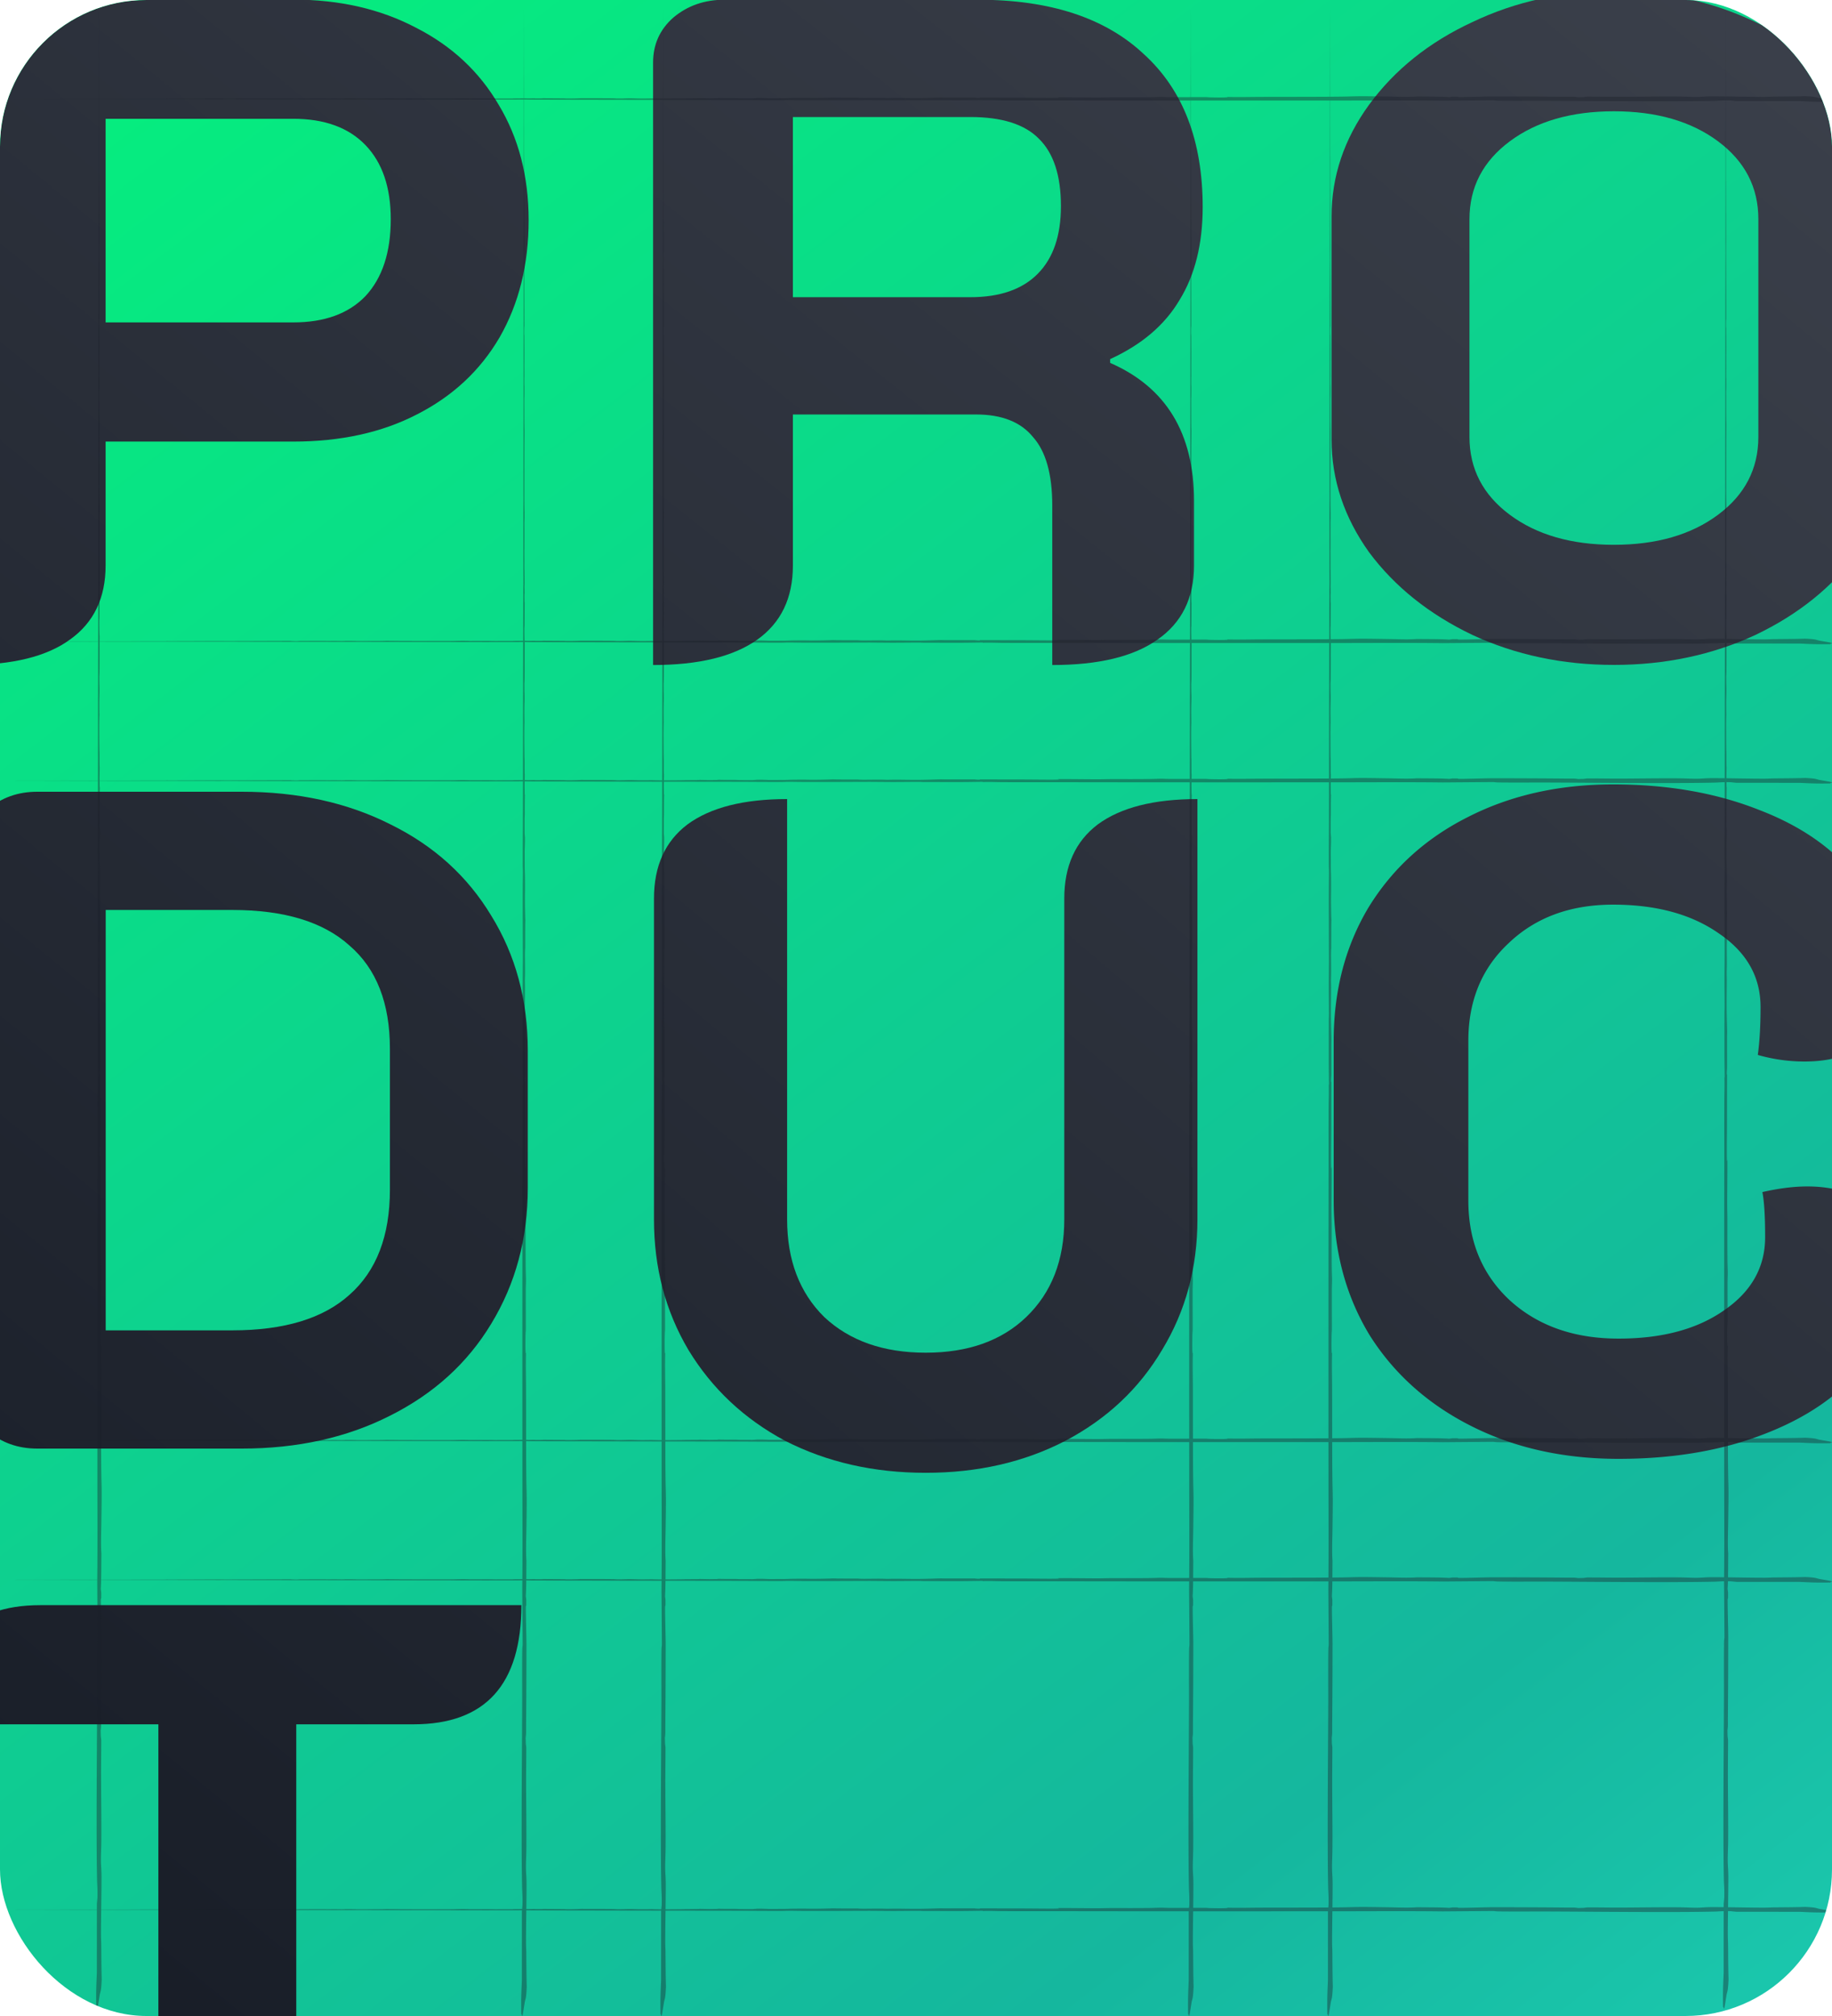
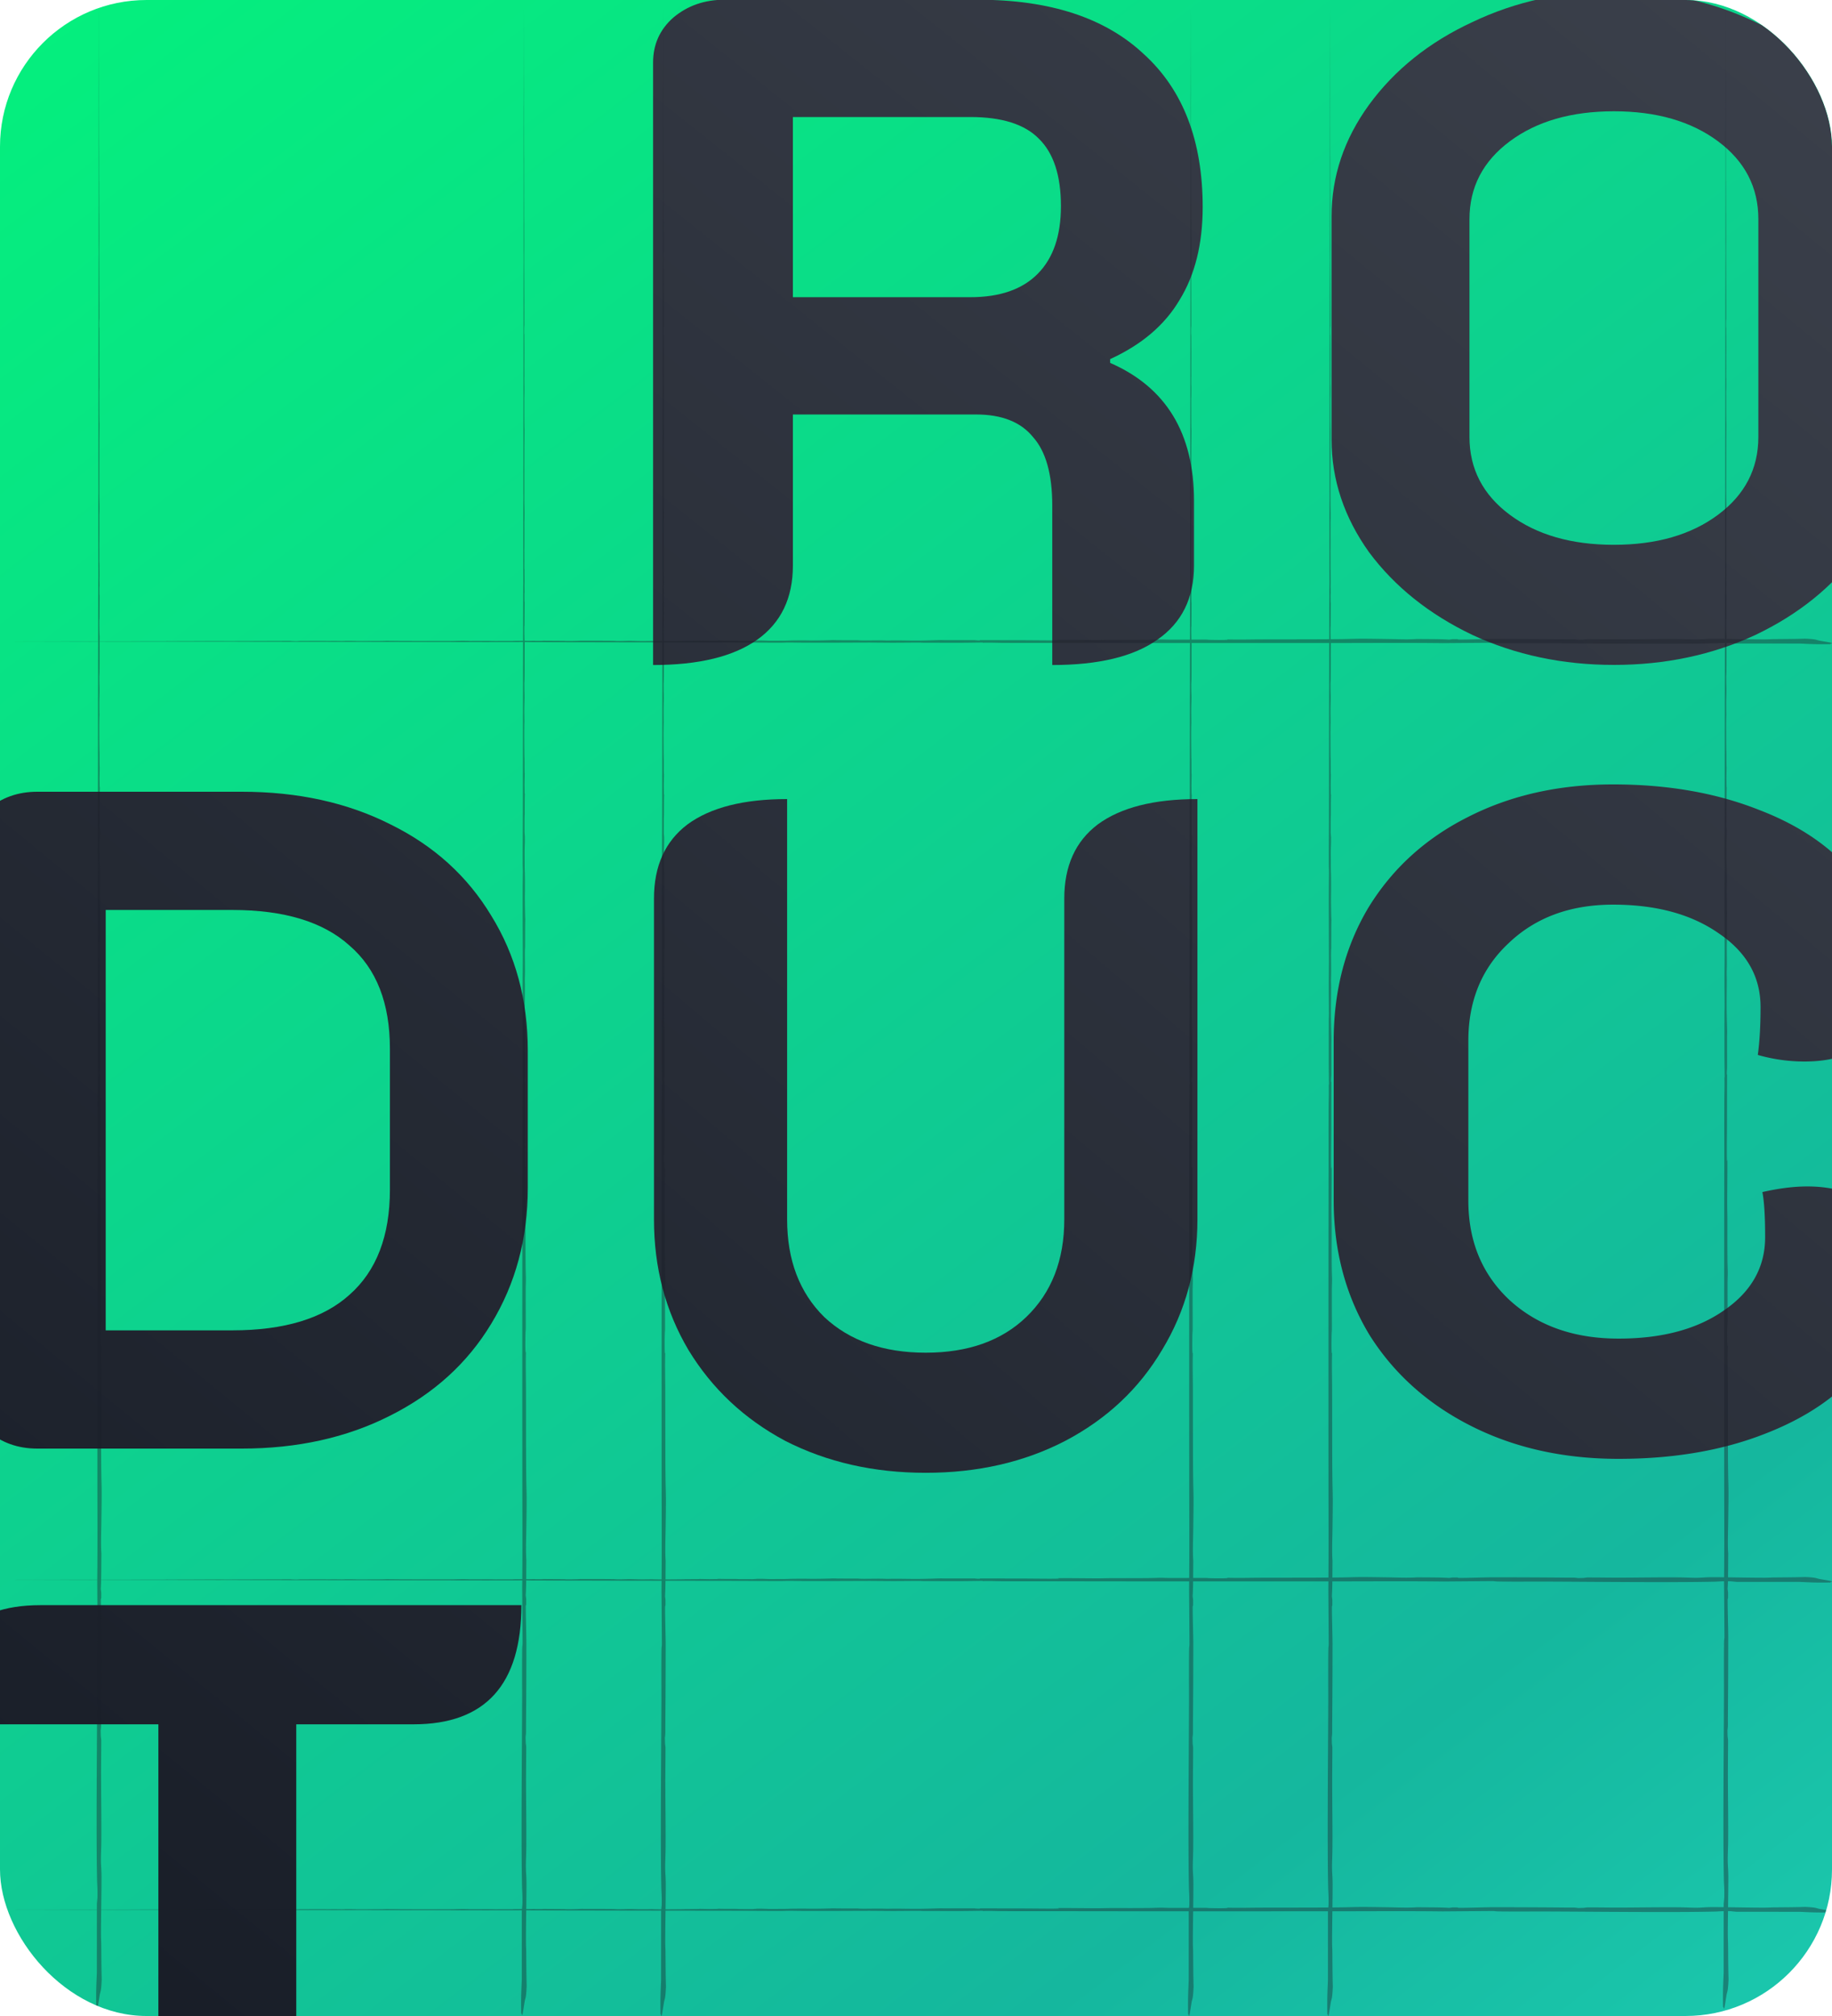
<svg xmlns="http://www.w3.org/2000/svg" width="250" height="275" fill="none">
  <g filter="url(#a)">
    <g clip-path="url(#b)">
      <rect width="250" height="275" fill="url(#c)" rx="20" />
      <g filter="url(#d)" style="mix-blend-mode:difference">
        <path fill="url(#e)" d="M21.613 233.212H-9.235c0-10.838 4.906-16.256 14.72-16.256h65.664c0 10.837-4.907 16.256-14.72 16.256h-16v60.928c0 4.437-1.622 7.808-4.864 10.112-3.158 2.304-7.808 3.456-13.952 3.456v-74.496Z" style="mix-blend-mode:color-burn" />
      </g>
      <g filter="url(#f)" style="mix-blend-mode:difference">
        <path fill="url(#g)" d="M220.875 197c-7.5 0-14.208-1.495-20.125-4.485s-10.542-7.132-13.875-12.429c-3.25-5.381-4.875-11.489-4.875-18.323V139.98c0-6.833 1.583-12.898 4.75-18.195 3.25-5.296 7.75-9.396 13.5-12.3 5.833-2.99 12.458-4.485 19.875-4.485s14.042 1.153 19.875 3.46c5.833 2.221 10.333 5.381 13.5 9.481 3.25 4.101 4.875 8.756 4.875 13.967 0 3.417-1.083 6.108-3.25 8.072-2.167 1.88-5.125 2.819-8.875 2.819a22.99 22.99 0 0 1-6.375-.897c.25-1.793.375-3.972.375-6.534 0-4.101-1.875-7.432-5.625-9.995-3.75-2.648-8.583-3.972-14.5-3.972-5.833 0-10.583 1.751-14.25 5.254-3.667 3.416-5.5 7.858-5.5 13.325v21.783c0 5.553 1.875 10.08 5.625 13.582 3.833 3.503 8.792 5.254 14.875 5.254 5.917 0 10.708-1.281 14.375-3.844 3.75-2.563 5.625-5.894 5.625-9.995 0-2.819-.125-4.869-.375-6.15 2.25-.513 4.292-.769 6.125-.769 3.75 0 6.75.983 9 2.947 2.25 1.965 3.375 4.656 3.375 8.073 0 5.04-1.625 9.567-4.875 13.582-3.167 3.929-7.667 7.005-13.5 9.225-5.75 2.221-12.333 3.332-19.75 3.332Z" style="mix-blend-mode:color-burn" />
      </g>
      <g filter="url(#h)" style="mix-blend-mode:difference">
        <path fill="url(#i)" d="M126.324 198.904c-7.087 0-13.473-1.451-19.158-4.352-5.604-2.987-10.012-7.125-13.226-12.416-3.13-5.291-4.696-11.221-4.696-17.792v-43.776c0-4.437 1.524-7.808 4.573-10.112 3.131-2.304 7.663-3.456 13.596-3.456v57.344c0 5.547 1.689 9.984 5.067 13.312 3.461 3.243 8.076 4.864 13.844 4.864 5.768 0 10.341-1.621 13.719-4.864 3.461-3.328 5.191-7.765 5.191-13.312v-43.776c0-4.437 1.525-7.808 4.574-10.112 3.131-2.304 7.663-3.456 13.596-3.456v57.344c0 6.571-1.607 12.501-4.821 17.792-3.131 5.291-7.539 9.429-13.225 12.416-5.603 2.901-11.948 4.352-19.034 4.352Z" style="mix-blend-mode:color-burn" />
      </g>
      <g filter="url(#j)" style="mix-blend-mode:difference">
        <path fill="url(#k)" d="M5.08 195.6c-2.645 0-4.906-.811-6.783-2.432-1.792-1.621-2.688-3.669-2.688-6.144v-72.448c0-2.475.896-4.523 2.688-6.144C.174 106.811 2.435 106 5.08 106h27.904c7.68 0 14.464 1.493 20.352 4.48 5.888 2.901 10.453 7.04 13.696 12.416 3.328 5.376 4.992 11.52 4.992 18.432v18.688c0 6.912-1.664 13.099-4.992 18.56-3.243 5.376-7.851 9.557-13.824 12.544-5.888 2.987-12.63 4.48-20.224 4.48H5.08Zm26.625-16.128c7.082 0 12.416-1.621 16-4.864 3.669-3.243 5.504-8.021 5.504-14.336v-19.2c0-6.229-1.835-10.923-5.504-14.08-3.584-3.243-8.918-4.864-16-4.864h-17.28v57.344h17.28Z" style="mix-blend-mode:color-burn" />
      </g>
      <g filter="url(#l)" style="mix-blend-mode:difference">
        <path fill="url(#m)" d="M220.239 88.7c-6.997 0-13.44-1.366-19.328-4.097-5.888-2.816-10.581-6.57-14.08-11.264-3.413-4.778-5.12-9.898-5.12-15.36V27.515c0-5.461 1.707-10.538 5.12-15.232 3.499-4.778 8.192-8.533 14.08-11.264 5.888-2.816 12.331-4.224 19.328-4.224 6.998 0 13.44 1.408 19.328 4.224 5.888 2.731 10.539 6.486 13.952 11.264 3.499 4.694 5.248 9.771 5.248 15.232V57.98c0 5.462-1.749 10.582-5.248 15.36-3.413 4.694-8.064 8.448-13.952 11.264-5.888 2.731-12.33 4.096-19.328 4.096Zm0-16.385c5.803 0 10.539-1.365 14.208-4.096 3.67-2.73 5.504-6.272 5.504-10.624V27.9c0-4.352-1.834-7.893-5.504-10.624-3.669-2.73-8.405-4.096-14.208-4.096-5.802 0-10.538 1.366-14.208 4.096-3.669 2.731-5.504 6.272-5.504 10.624v29.696c0 4.352 1.835 7.894 5.504 10.624 3.67 2.731 8.406 4.096 14.208 4.096Z" style="mix-blend-mode:color-burn" />
      </g>
      <g filter="url(#n)" style="mix-blend-mode:difference">
        <path fill="url(#o)" d="M89.121 6.54c0-2.475.921-4.523 2.764-6.144 1.93-1.622 4.254-2.432 6.973-2.432h34.605c9.825 0 17.369 2.474 22.632 7.424 5.351 4.864 8.026 11.819 8.026 20.864 0 5.035-1.052 9.259-3.158 12.672-2.017 3.413-5.175 6.101-9.473 8.064v.512c7.631 3.328 11.447 9.6 11.447 18.816v8.832c0 4.437-1.667 7.808-5 10.112-3.245 2.304-8.026 3.456-14.342 3.456v-21.76c0-4.267-.877-7.382-2.632-9.344-1.666-2.048-4.254-3.072-7.763-3.072h-25v20.608c0 4.437-1.623 7.808-4.868 10.112-3.246 2.304-7.983 3.456-14.21 3.456V6.54Zm43.29 32c4.035 0 7.105-1.067 9.21-3.2 2.106-2.134 3.158-5.206 3.158-9.216 0-4.182-1.009-7.254-3.026-9.216-1.93-1.963-5.044-2.944-9.342-2.944H108.2V38.54h24.211Z" style="mix-blend-mode:color-burn" />
      </g>
      <g filter="url(#p)" style="mix-blend-mode:difference">
-         <path fill="url(#q)" d="M-4.404 6.523c0-2.474.896-4.522 2.688-6.144C.16-1.242 2.422-2.053 5.068-2.053h34.944c6.315 0 11.904 1.28 16.768 3.84 4.864 2.475 8.619 5.974 11.264 10.496 2.73 4.523 4.096 9.771 4.096 15.744 0 6.059-1.323 11.392-3.968 16-2.645 4.523-6.4 8.022-11.264 10.496-4.779 2.475-10.41 3.712-16.896 3.712h-25.6v16.896c0 4.438-1.621 7.808-4.864 10.112C6.39 87.547 1.74 88.7-4.404 88.7V6.523ZM40.012 41.98c4.267 0 7.552-1.194 9.856-3.584 2.304-2.474 3.456-5.973 3.456-10.496 0-4.352-1.152-7.722-3.456-10.112-2.304-2.389-5.59-3.584-9.856-3.584h-25.6V41.98h25.6Z" style="mix-blend-mode:color-burn" />
-       </g>
+         </g>
      <g opacity=".4" style="mix-blend-mode:hard-light">
        <g style="mix-blend-mode:color-burn">
          <path fill="#181D27" d="m235.476 13.435.003-1.173.008-3.672L235.5 0v.652l.002.796a10057.454 10057.454 0 0 1 .006 5.866c.002 1.692.002 2.577.007 4.102l-.004 1.829c.002.795 0 2.001 0 2.484.001.397.003.63.003 1.043v2.018c.002 1.382.008 1.628.01 2.457.002.86 0 2.197.003 3.295l.003.413.006-.296c.001.552-.002.79-.002 1.298.001.597.005.902.006 1.304.001.33-.002.776-.001 1.203.001.623.006.487.007.822l.008 2.745c.002 1.06-.006 1.153-.005 1.998.001 2.346.011 4.753.018 6.923.003.969.004 1.98.004 2.945-.028-1.521-.045 1.846-.005.587-.004 1.074.008 1.836.008 2.855 0 .66-.006 1.115-.004 2.056.002 1.67.025 3.496-.01 3.976.008 1.96-.004 3.658.031 4.364.003.505-.015 1.8-.018 2.368-.002.535-.007 4.649-.007 5.322s0 1.85.004 2.417c.005.712.049 1.21 0 2.478a343.97 343.97 0 0 1 0 3.37c-.001.248-.008.276-.008.42 0 .3.006.807.007 1.34.002.877-.014 1.378.012 1.28l.015 1.734-.015.608.019.927c-.041-.363-.015 1.812.007 1.106l-.021 3.362c-.048-.157-.004 2.46.023 2.24l.001.384c-.012 1.123 0 2.154-.008 3.522-.007 1.368-.012 1.24-.036 1.655l.005.966c.068 1.69-.049 1.39.006 4.284-.043.924-.02 3.202-.005 4.712.002.176.011.179.014.413.007.573-.003 2.033.026 1.983l-.024 1.517.017 1.239.028-.006c-.031.832-.017 2.14-.024 2.785-.002.128-.015.156-.018.555-.004.466 0 1.335-.003 1.89l.046.648c.009.994-.031 1.343-.034 1.927l.006 2.125c.007.845.042.606.038 3.051-.001.435-.013.787-.013 1.181-.001.695.031 2.79.058 2.955-.032.843-.016 3.099-.025 3.764-.003.2-.025.245-.029.862-.003.5.016 1.787.014 2.421-.003.672-.022.913-.023 1.214-.001.285.015.548.015.936.001 1.211-.023 2.308-.023 3.266 0 1.385.05 2.608.073 3.767-.003.288-.013.57-.013.872.004 3.73 0 7.938-.008 11.679-.003 1.737-.073 6.056.05 4.903.023.604-.022 4.993-.022 5.828 0 .834.025 1.496.026 2.152.004 1.979-.012 3.373.012 5.783.007.622.037 1.289.037 1.658 0 .444-.027.921-.028 1.496-.003 1.371.01 3.926.007 5.241 0 .24-.026.325-.034.668-.03 1.337-.025 2.837.058 2.571-.045 1.715 0 3.3.006 4.889.01 3.359-.002 9.477.041 12.404.027 1.845.069 1.797.038 4.514-.007.603-.017 1.203-.025 1.935-.02 1.714-.098 3.287 0 4.593-.022 1.904-.001 3.421-.084 4.834l.062.499.002.701-.058.218c-.003 1.672.08 3.794.082 5.209a1301.2 1301.2 0 0 1-.046 10.737c-.013 1.195.032 1.259-.06 1.943l.02.802.062.501c.003 1.533-.027 3.351-.025 4.812.004 2.661.067 6.656.032 9.328-.009.67-.052 1.508-.051 2.164.002.955.077 1.187.08 2.399.005 2.088-.079 5.978-.07 7.952.003.586.032.86.035 1.265.016 1.697.015 3.091.063 4.719-.074 1.748-.173 1.597-.272 2.138-.074.411-.249 1.67-.316 1.848-.046.126-.106-.343-.157-.167-.038-2.094.008-2.974.081-4.674l.002-9.421.08-.857c.031-1.206-.036-1.717-.051-2.367-.138-6.227-.008-18.482.012-25.337.004-1.477-.022-6.282.017-7.295.009-.263.045-.336.046-.615l-.054-7.483c.057-5.129.019-10.432.018-15.6-.006-13.983-.009-27.826.014-41.58.005-2.658-.009-6.031.006-8.634.006-1.086.044-1.538.018-2.965l.03-.045c-.011-1.245-.032-2.041-.033-3.437 0-1.175.002-4.285.007-5.324.003-.539.02-.338.02-.84.001-.86-.021-2.698-.019-3.885.001-1.075.023-2.887.021-3.713-.007-2.977-.029-6.219-.017-9.391.003-.876.024-2.003.024-2.277-.001-.536-.019-.696-.021-1.056-.01-1.829.016-4.679.019-6.472.01-5.841.011-12.029.022-17.845.007-3.675.013-9.78.026-13.173.003-.732.017-.537.018-1.15 0-.682-.009-1.05-.009-1.37-.003-2.202-.005-7.066.006-9.146.002-.396.012-.684.012-.92 0-.12-.006-.392-.006-.769-.002-3.328.005-5.755.01-9.016.01-6.246.011-13.483.023-20.045.002-1.43.013-2.41.013-2.61 0-.442-.006-.724-.007-1.617-.001-2.971.01-6.972.01-9.797v-4.688c.001-1.097.006-3.689.005-4.175 0-.296-.003-.433-.002-.787Zm.087 36.963c-.016-.196 0 1.858.008 1.088a56.749 56.749 0 0 0-.008-1.088Zm.041 96.189.039-.057-.017-.809-.023.455.001.411Z" style="mix-blend-mode:difference" />
        </g>
        <g style="mix-blend-mode:color-burn">
          <path fill="#181D27" d="m13.476 13.435.003-1.173.008-3.672L13.5 0v.652l.002.796.003 4.426.003 1.44c.002 1.692.002 2.577.007 4.102l-.004 1.829c.002.795 0 2.001 0 2.484 0 .397.003.63.003 1.042v2.019c.002 1.382.008 1.628.01 2.457.002.86 0 2.197.003 3.295l.003.413.006-.296c.001.552-.002.79-.002 1.298.001.597.005.902.006 1.304 0 .33-.002.776-.001 1.203 0 .623.005.487.007.822l.008 2.745c.002 1.06-.006 1.153-.005 1.998 0 2.346.011 4.753.018 6.923.003.968.004 1.98.004 2.945-.028-1.521-.045 1.846-.005.587-.004 1.074.008 1.836.008 2.855 0 .66-.006 1.115-.004 2.056.002 1.67.025 3.496-.01 3.976.008 1.96-.004 3.658.031 4.364.003.505-.015 1.8-.018 2.367-.002.536-.007 4.65-.007 5.323s0 1.85.004 2.417c.005.712.05 1.21 0 2.478.006 1.473.005 1.999 0 3.37 0 .248-.009.276-.008.42 0 .3.006.807.007 1.34.002.877-.014 1.378.012 1.28l.015 1.734-.015.608.018.927c-.04-.363-.014 1.812.008 1.106l-.021 3.362c-.048-.157-.004 2.46.023 2.24v.384c-.011 1.123 0 2.153-.007 3.522-.007 1.368-.013 1.24-.036 1.655l.005.966c.068 1.69-.049 1.39.005 4.283-.042.925-.019 3.203-.004 4.713.002.176.011.179.014.413.007.573-.003 2.033.026 1.983l-.024 1.517.017 1.239.028-.006c-.03.832-.017 2.14-.024 2.785-.002.128-.015.156-.018.555-.004.466 0 1.335-.003 1.89l.045.648c.01.994-.03 1.343-.033 1.927l.005 2.125c.008.845.043.606.039 3.051-.001.435-.013.787-.013 1.181 0 .695.03 2.79.058 2.955-.032.843-.016 3.099-.025 3.764-.003.2-.025.245-.029.862-.003.5.016 1.787.014 2.421-.003.672-.022.913-.023 1.214 0 .285.015.548.015.936.001 1.211-.023 2.308-.023 3.266 0 1.385.05 2.608.073 3.767-.003.288-.013.57-.013.872.004 3.73 0 7.938-.008 11.679-.003 1.737-.073 6.056.05 4.903.023.604-.022 4.993-.022 5.828 0 .834.024 1.496.026 2.152.004 1.979-.012 3.373.012 5.783.007.622.037 1.289.037 1.658 0 .444-.027.921-.028 1.496-.003 1.371.01 3.926.007 5.241 0 .24-.026.325-.034.668-.03 1.337-.025 2.837.058 2.571-.045 1.715 0 3.3.006 4.889.01 3.359-.002 9.477.041 12.404.027 1.845.069 1.797.038 4.514-.007.603-.017 1.203-.026 1.935-.02 1.714-.097 3.287.001 4.593-.022 1.904-.002 3.421-.084 4.834l.061.499.003.701-.058.218c-.003 1.672.08 3.794.082 5.209a1301.2 1301.2 0 0 1-.046 10.737c-.013 1.195.032 1.259-.06 1.943l.02.802.062.501c.003 1.533-.027 3.351-.025 4.812.004 2.661.067 6.656.032 9.328-.009.67-.052 1.508-.051 2.164.002.955.076 1.187.08 2.399.005 2.088-.079 5.978-.07 7.952.003.586.032.86.035 1.265.016 1.697.015 3.091.062 4.719-.073 1.748-.172 1.597-.27 2.138-.075.411-.25 1.67-.317 1.848-.047.126-.106-.343-.157-.167-.038-2.094.008-2.974.08-4.674l.003-9.421.08-.857c.031-1.206-.036-1.717-.05-2.367-.14-6.227-.01-18.482.01-25.337.005-1.477-.02-6.282.017-7.295.01-.263.046-.336.047-.615-.019-2.494-.037-4.989-.054-7.483.057-5.129.019-10.432.018-15.6-.006-13.983-.01-27.826.014-41.58.005-2.658-.009-6.031.006-8.634.006-1.086.044-1.538.018-2.965l.03-.045c-.01-1.245-.032-2.041-.033-3.437 0-1.175.002-4.285.007-5.324.003-.539.02-.338.02-.84.001-.86-.02-2.698-.019-3.885.001-1.075.023-2.887.021-3.713-.007-2.977-.029-6.219-.017-9.391.003-.876.024-2.003.024-2.277 0-.536-.02-.696-.021-1.056-.01-1.829.016-4.679.02-6.472.01-5.841.01-12.029.021-17.845.006-3.675.013-9.78.026-13.173.003-.732.017-.537.017-1.15.001-.682-.008-1.05-.008-1.37-.003-2.202-.005-7.066.006-9.146.002-.396.012-.684.012-.92 0-.12-.006-.392-.006-.769-.002-3.328.005-5.755.01-9.016.01-6.246.01-13.483.023-20.045.002-1.43.013-2.41.013-2.61 0-.442-.006-.724-.007-1.617 0-2.971.01-6.972.01-9.797 0-1.396-.002-3.315 0-4.688 0-1.097.006-3.689.005-4.175 0-.296-.003-.433-.002-.787Zm.087 36.963c-.016-.196 0 1.858.008 1.088a58.162 58.162 0 0 0-.008-1.088Zm.04 96.189a19.6 19.6 0 0 0 .04-.057l-.017-.809-.023.455v.411Z" style="mix-blend-mode:difference" />
        </g>
        <g style="mix-blend-mode:color-burn">
          <path fill="#181D27" d="m12.258 87.524-1.07-.003-3.35-.008L0 87.5h.595l.727-.002 4.037-.003 1.315-.002c1.543-.003 2.351-.003 3.742-.008l1.669.004c.726-.002 1.826 0 2.267 0 .361 0 .573-.003.95-.003h1.842c1.261-.002 1.486-.008 2.242-.01.785-.002 2.005 0 3.006-.003l.377-.003-.27-.006c.504-.001.721.002 1.184.002.546-.001.824-.005 1.19-.006.301 0 .709.002 1.098.001.568 0 .444-.005.75-.007l2.504-.008c.968-.002 1.052.006 1.824.005 2.14 0 4.336-.011 6.316-.018.884-.003 1.806-.004 2.687-.004-1.388.028 1.684.045.535.005.98.004 1.676-.008 2.606-.008.6 0 1.017.006 1.876.004 1.523-.002 3.19-.025 3.627.01 1.789-.008 3.338.004 3.982-.031.461-.003 1.643.015 2.16.018.49.002 4.242.007 4.856.007.614 0 1.689 0 2.206-.004.65-.005 1.104-.049 2.26 0 1.345-.006 1.824-.005 3.075 0 .226 0 .252.008.384.008.273 0 .736-.006 1.223-.007.8-.002 1.256.014 1.167-.012l1.582-.015.555.015.846-.018c-.33.04 1.654.014 1.01-.008l3.066.021c-.142.048 2.245.004 2.044-.023h.351c1.024.011 1.965 0 3.213.007s1.13.013 1.51.036l.882-.005c1.541-.068 1.269.049 3.908-.005.843.042 2.922.019 4.3.004.16-.002.163-.011.377-.014.522-.007 1.854.003 1.809-.026l1.384.024 1.13-.017a2.802 2.802 0 0 0-.005-.028c.76.03 1.952.017 2.541.024.117.002.142.015.506.018.425.004 1.218 0 1.725.003l.591-.045c.907-.01 1.226.03 1.758.033l1.939-.005c.771-.008.553-.043 2.784-.039.397.001.718.013 1.077.013.635 0 2.546-.03 2.696-.058.77.032 2.828.016 3.435.025.183.003.224.025.786.029.456.003 1.631-.016 2.209-.014.614.003.833.022 1.108.023.26 0 .5-.015.854-.015 1.105-.001 2.106.023 2.98.023 1.264 0 2.38-.05 3.437-.073.262.003.52.013.795.013 3.404-.004 7.243 0 10.657.008 1.584.003 5.525.073 4.473-.05.551-.023 4.556.022 5.317.022.762 0 1.365-.024 1.964-.026 1.806-.004 3.078.012 5.277-.012.567-.007 1.176-.037 1.512-.037.405 0 .841.027 1.366.028 1.25.003 3.581-.01 4.781-.007.22 0 .296.026.61.034 1.22.03 2.588.026 2.346-.058 1.564.045 3.011 0 4.46-.005 3.065-.011 8.648 0 11.317-.042 1.684-.027 1.641-.069 4.119-.038.551.007 1.098.017 1.766.026 1.564.02 2.999.097 4.191-.001 1.737.022 3.121.002 4.41.084l.456-.061.639-.003.199.058c1.526.003 3.462-.08 4.753-.082 2.166-.003 7.743.02 9.796.046 1.09.013 1.149-.032 1.773.06l.732-.02.457-.062c1.399-.003 3.058.027 4.39.025 2.428-.004 6.074-.067 8.512-.032.611.009 1.375.052 1.974.051.871-.002 1.083-.076 2.189-.08 1.905-.005 5.454.079 7.255.07.535-.003.785-.032 1.154-.035 1.549-.016 2.821-.015 4.306-.062 1.595.073 1.457.172 1.951.27.375.075 1.523.25 1.686.317.115.047-.313.106-.152.157-1.911.038-2.714-.008-4.265-.08l-8.596-.003-.782-.08c-1.1-.031-1.566.036-2.16.05-5.681.14-16.863.01-23.117-.01-1.348-.005-5.732.02-6.657-.018-.239-.01-.306-.045-.56-.046l-6.828.054c-4.68-.057-9.518-.019-14.233-.018-12.758.006-25.389.01-37.938-.014-2.426-.005-5.503.009-7.878-.006-.991-.006-1.404-.044-2.705-.018a1.457 1.457 0 0 1-.041-.03c-1.136.01-1.862.032-3.136.033-1.073 0-3.91-.002-4.858-.007-.492-.003-.309-.02-.767-.02-.785 0-2.461.02-3.544.02-.981-.002-2.634-.024-3.388-.022-2.716.007-5.674.029-8.568.017-.799-.003-1.828-.024-2.078-.024-.489 0-.635.02-.963.021-1.669.01-4.27-.016-5.905-.02-5.33-.01-10.976-.01-16.282-.021-3.353-.007-8.924-.013-12.02-.026-.667-.003-.49-.017-1.05-.018-.621 0-.958.009-1.248.009-2.01.003-6.448.005-8.346-.006-.361-.002-.623-.012-.84-.012-.11 0-.357.006-.7.006-3.037.002-5.252-.005-8.227-.01-5.7-.01-12.302-.01-18.289-.023-1.304-.002-2.199-.013-2.382-.013-.403 0-.66.006-1.475.006-2.711.002-6.361-.009-8.94-.01-1.273 0-3.023.002-4.277.001-1 0-3.365-.006-3.808-.005-.27 0-.395.003-.719.002Zm33.725-.087c-.178.016 1.696 0 .993-.008-.158-.001-.947.003-.993.008Zm87.764-.04-.051-.04-.739.017.415.023h.375Z" style="mix-blend-mode:difference" />
        </g>
        <g style="mix-blend-mode:color-burn">
-           <path fill="#181D27" d="m12.258 106.524-1.07-.003-3.35-.008L0 106.5h.595l.727-.002a8372.346 8372.346 0 0 1 5.352-.006c1.543-.002 2.351-.002 3.742-.007l1.669.004c.726-.002 1.826 0 2.267 0 .361-.001.573-.003.95-.003h1.842c1.261-.002 1.486-.008 2.242-.01.785-.002 2.005 0 3.006-.003l.377-.003-.27-.006c.504-.001.721.002 1.184.002.546-.001.824-.005 1.19-.006.301 0 .709.002 1.098.001.568-.001.444-.006.75-.007l2.504-.008c.968-.002 1.052.006 1.824.005 2.14-.001 4.336-.011 6.316-.018.884-.003 1.806-.004 2.687-.004-1.388.028 1.684.045.535.005.98.004 1.676-.008 2.606-.008.6 0 1.017.006 1.876.004 1.523-.002 3.19-.025 3.627.01 1.789-.008 3.338.004 3.982-.031.461-.003 1.643.015 2.16.018.49.002 4.242.007 4.856.007.614 0 1.689 0 2.206-.004.65-.005 1.104-.049 2.26 0a286.31 286.31 0 0 1 3.075 0c.226.001.252.009.384.008.273 0 .736-.006 1.223-.007.8-.002 1.256.014 1.167-.012l1.582-.015.555.015.846-.019c-.33.041 1.654.015 1.01-.007l3.066.021c-.142.048 2.245.004 2.044-.023l.351-.001c1.024.012 1.965 0 3.213.008 1.248.007 1.13.012 1.51.036l.882-.005c1.541-.068 1.269.049 3.908-.006.843.043 2.922.02 4.3.005.16-.002.163-.011.377-.014.522-.007 1.854.003 1.809-.026l1.384.024 1.13-.017a.906.906 0 0 0-.005-.028c.76.031 1.952.017 2.541.024.117.002.142.015.506.018.425.004 1.218 0 1.725.003l.591-.045c.907-.01 1.226.03 1.758.033l1.939-.006c.771-.007.553-.042 2.784-.038.397.001.718.013 1.077.013.635.001 2.546-.031 2.696-.058.77.032 2.828.016 3.435.025.183.003.224.025.786.029.456.003 1.631-.016 2.209-.014.614.003.833.022 1.108.023.26.001.5-.015.854-.015 1.105-.001 2.106.023 2.98.023 1.264 0 2.38-.05 3.437-.073.262.003.52.013.795.013 3.404-.004 7.243 0 10.657.008 1.584.003 5.525.073 4.473-.05.551-.023 4.556.022 5.317.022.762 0 1.365-.024 1.964-.026 1.806-.004 3.078.012 5.277-.012.567-.007 1.176-.037 1.512-.037.405 0 .841.027 1.366.028 1.25.003 3.581-.01 4.781-.007.22 0 .296.026.61.034 1.22.03 2.588.025 2.346-.058 1.564.045 3.011 0 4.46-.006 3.065-.01 8.648.002 11.317-.041 1.684-.027 1.641-.069 4.119-.038.551.007 1.098.017 1.766.025 1.564.02 2.999.098 4.191 0 1.737.022 3.121.001 4.41.084l.456-.061.639-.003.199.058c1.526.003 3.462-.08 4.753-.082 2.166-.003 7.743.02 9.796.046 1.09.013 1.149-.032 1.773.06l.732-.02.457-.062c1.399-.003 3.058.027 4.39.025 2.428-.004 6.074-.067 8.512-.032.611.009 1.375.052 1.974.051.871-.002 1.083-.077 2.189-.08 1.905-.005 5.454.079 7.255.07.535-.003.785-.032 1.154-.035 1.549-.016 2.821-.015 4.306-.062 1.595.073 1.457.172 1.951.271.375.074 1.523.249 1.686.316.115.047-.313.106-.152.157-1.911.038-2.714-.008-4.265-.081l-8.596-.002-.782-.08c-1.1-.031-1.566.036-2.16.051-5.681.138-16.863.008-23.117-.012-1.348-.004-5.732.022-6.657-.017-.239-.009-.306-.045-.56-.046l-6.828.054c-4.68-.057-9.518-.019-14.233-.018-12.758.006-25.389.009-37.938-.014-2.426-.005-5.503.009-7.878-.006-.991-.006-1.404-.044-2.705-.018a1.457 1.457 0 0 1-.041-.03c-1.136.011-1.862.032-3.136.033-1.073 0-3.91-.002-4.858-.007-.492-.003-.309-.02-.767-.02-.785-.001-2.461.021-3.544.019-.981-.001-2.634-.023-3.388-.021-2.716.007-5.674.029-8.568.017-.799-.003-1.828-.024-2.078-.024-.489.001-.635.019-.963.021-1.669.01-4.27-.016-5.905-.019-5.33-.01-10.976-.011-16.282-.022-3.353-.007-8.924-.013-12.02-.026-.667-.003-.49-.017-1.05-.018-.621 0-.958.009-1.248.009-2.01.003-6.448.005-8.346-.006-.361-.002-.623-.012-.84-.012-.11 0-.357.006-.7.006-3.037.002-5.252-.005-8.227-.01-5.7-.01-12.302-.011-18.289-.023-1.304-.002-2.199-.013-2.382-.013-.403 0-.66.006-1.475.007-2.711.001-6.361-.01-8.94-.01-1.273-.001-3.023.002-4.277 0-1-.001-3.365-.006-3.808-.005-.27 0-.395.003-.719.002Zm33.725-.087c-.178.016 1.696 0 .993-.008-.158-.001-.947.004-.993.008Zm87.764-.041-.051-.039-.739.017.415.023.375-.001Z" style="mix-blend-mode:difference" />
-         </g>
+           </g>
        <g style="mix-blend-mode:color-burn">
          <path fill="#181D27" d="m90.476 14.435.003-1.173.008-3.672L90.5 1v.652l.002.796.003 4.426.003 1.44c.002 1.692.002 2.577.007 4.102l-.004 1.829c.002.795 0 2.001 0 2.484 0 .397.003.63.003 1.043v2.018c.002 1.382.008 1.628.01 2.457.002.86 0 2.197.003 3.295l.003.413.006-.296c.001.552-.002.79-.002 1.298.001.597.005.902.006 1.304 0 .33-.002.776-.001 1.203 0 .623.005.487.007.822l.008 2.745c.002 1.06-.006 1.153-.005 1.998 0 2.346.011 4.753.018 6.923.003.969.004 1.98.004 2.945-.028-1.521-.045 1.846-.005.587-.004 1.074.008 1.836.008 2.855 0 .66-.006 1.115-.004 2.056.002 1.67.025 3.496-.01 3.976.008 1.96-.004 3.658.031 4.364.003.505-.015 1.8-.018 2.368-.002.535-.007 4.649-.007 5.322s0 1.85.004 2.417c.005.712.05 1.21 0 2.478a343.97 343.97 0 0 1 0 3.37c0 .248-.009.276-.008.42 0 .3.006.807.007 1.34.002.877-.014 1.378.012 1.28l.015 1.734-.015.608.018.927c-.04-.363-.014 1.812.008 1.106l-.021 3.362c-.048-.157-.004 2.46.023 2.24v.384c-.011 1.123 0 2.154-.007 3.522-.007 1.368-.013 1.24-.036 1.655l.005.966c.068 1.69-.049 1.39.005 4.284-.042.924-.019 3.202-.004 4.712.002.176.011.179.014.413.007.573-.003 2.033.026 1.983l-.024 1.517.017 1.239.028-.006c-.03.832-.017 2.14-.024 2.785-.002.128-.015.156-.018.555-.004.466 0 1.335-.003 1.89l.045.648c.01.994-.03 1.343-.033 1.927l.005 2.125c.008.845.043.606.039 3.051-.001.435-.013.787-.013 1.181 0 .695.03 2.79.058 2.955-.032.843-.016 3.099-.025 3.764-.003.2-.025.245-.029.862-.003.5.016 1.787.014 2.421-.003.672-.022.913-.023 1.214 0 .285.015.548.015.936.001 1.211-.023 2.308-.023 3.266 0 1.385.05 2.608.073 3.767-.003.288-.013.57-.013.872.004 3.73 0 7.938-.008 11.679-.003 1.737-.073 6.056.05 4.903.023.604-.022 4.993-.022 5.828 0 .834.024 1.496.026 2.152.004 1.979-.012 3.373.012 5.783.007.622.037 1.289.037 1.658 0 .444-.027.921-.028 1.496-.003 1.371.01 3.926.007 5.241 0 .24-.026.325-.034.668-.03 1.337-.025 2.837.058 2.571-.045 1.715 0 3.3.006 4.889.01 3.359-.002 9.477.041 12.404.027 1.845.069 1.797.038 4.514-.007.603-.017 1.203-.026 1.935-.02 1.714-.097 3.287.001 4.593-.022 1.904-.002 3.421-.084 4.834l.061.499.003.701-.058.218c-.003 1.672.08 3.794.082 5.209a1301.2 1301.2 0 0 1-.046 10.737c-.013 1.195.032 1.259-.06 1.943l.02.802.062.501c.003 1.533-.027 3.351-.025 4.812.004 2.661.067 6.656.032 9.328-.009.67-.052 1.508-.051 2.164.002.955.076 1.187.08 2.399.005 2.088-.079 5.978-.07 7.952.003.586.032.86.035 1.265.016 1.697.015 3.091.062 4.719-.073 1.748-.172 1.597-.27 2.138-.075.411-.25 1.67-.317 1.848-.047.126-.106-.343-.157-.167-.038-2.094.008-2.974.08-4.674l.003-9.421.08-.857c.031-1.206-.036-1.717-.05-2.367-.14-6.227-.01-18.482.01-25.337.005-1.477-.02-6.282.017-7.295.01-.263.046-.336.047-.615-.019-2.494-.037-4.989-.054-7.483.057-5.129.019-10.432.018-15.6-.006-13.983-.01-27.826.014-41.58.005-2.658-.009-6.031.006-8.634.006-1.086.044-1.538.018-2.965l.03-.045c-.01-1.245-.032-2.041-.033-3.437 0-1.175.002-4.285.007-5.324.003-.539.02-.338.02-.84.001-.86-.02-2.698-.019-3.885.001-1.075.023-2.887.021-3.713-.007-2.977-.029-6.219-.017-9.391.003-.876.024-2.003.024-2.277 0-.536-.02-.696-.021-1.056-.01-1.829.016-4.679.02-6.472.01-5.841.01-12.029.021-17.845.006-3.675.013-9.78.026-13.173.003-.732.017-.537.017-1.15.001-.682-.008-1.05-.008-1.37-.003-2.202-.005-7.066.006-9.146.002-.396.012-.684.012-.92 0-.12-.006-.392-.006-.769-.002-3.328.005-5.755.01-9.016.01-6.246.01-13.483.023-20.045.002-1.43.013-2.41.013-2.61 0-.442-.006-.724-.007-1.617 0-2.971.01-6.972.01-9.797 0-1.396-.002-3.315 0-4.688 0-1.097.006-3.689.005-4.175 0-.296-.003-.433-.002-.787Zm.087 36.963c-.016-.196 0 1.858.008 1.088a58.162 58.162 0 0 0-.008-1.088Zm.04 96.189a19.6 19.6 0 0 0 .04-.057l-.017-.809-.023.455v.411Z" style="mix-blend-mode:difference" />
        </g>
        <g style="mix-blend-mode:color-burn">
          <path fill="#181D27" d="m181.476 14.435.003-1.173.008-3.672L181.5 1v.652l.002.796a10057.454 10057.454 0 0 1 .006 5.866c.002 1.692.002 2.577.007 4.102l-.004 1.829c.002.795 0 2.001 0 2.484.001.397.003.63.003 1.043v2.018c.002 1.382.008 1.628.01 2.457.002.86 0 2.197.003 3.295l.003.413.006-.296c.001.552-.002.79-.002 1.298.001.597.005.902.006 1.304.001.33-.002.776-.001 1.203.001.623.006.487.007.822l.008 2.745c.002 1.06-.006 1.153-.005 1.998.001 2.346.011 4.753.018 6.923.003.969.004 1.98.004 2.945-.028-1.521-.045 1.846-.005.587-.004 1.074.008 1.836.008 2.855 0 .66-.006 1.115-.004 2.056.002 1.67.025 3.496-.01 3.976.008 1.96-.004 3.658.031 4.364.003.505-.015 1.8-.018 2.368-.002.535-.007 4.649-.007 5.322s0 1.85.004 2.417c.005.712.049 1.21 0 2.478a343.97 343.97 0 0 1 0 3.37c-.001.248-.008.276-.008.42 0 .3.006.807.007 1.34.002.877-.014 1.378.012 1.28l.015 1.734-.015.608.019.927c-.041-.363-.015 1.812.007 1.106l-.021 3.362c-.048-.157-.004 2.46.023 2.24l.001.384c-.012 1.123 0 2.154-.008 3.522-.007 1.368-.012 1.24-.036 1.655l.005.966c.068 1.69-.049 1.39.006 4.284-.043.924-.02 3.202-.005 4.712.002.176.011.179.014.413.007.573-.003 2.033.026 1.983l-.024 1.517.017 1.239.028-.006c-.031.832-.017 2.14-.024 2.785-.002.128-.015.156-.018.555-.004.466 0 1.335-.003 1.89l.046.648c.009.994-.031 1.343-.034 1.927l.006 2.125c.007.845.042.606.038 3.051-.001.435-.013.787-.013 1.181-.001.695.031 2.79.058 2.955-.032.843-.016 3.099-.025 3.764-.003.2-.025.245-.029.862-.003.5.016 1.787.014 2.421-.003.672-.022.913-.023 1.214-.001.285.015.548.015.936.001 1.211-.023 2.308-.023 3.266 0 1.385.05 2.608.073 3.767-.003.288-.013.57-.013.872.004 3.73 0 7.938-.008 11.679-.003 1.737-.073 6.056.05 4.903.023.604-.022 4.993-.022 5.828 0 .834.025 1.496.026 2.152.004 1.979-.012 3.373.012 5.783.007.622.037 1.289.037 1.658 0 .444-.027.921-.028 1.496-.003 1.371.01 3.926.007 5.241 0 .24-.026.325-.034.668-.03 1.337-.025 2.837.058 2.571-.045 1.715 0 3.3.006 4.889.01 3.359-.002 9.477.041 12.404.027 1.845.069 1.797.038 4.514-.007.603-.017 1.203-.025 1.935-.02 1.714-.098 3.287 0 4.593-.022 1.904-.001 3.421-.084 4.834l.062.499.002.701-.058.218c-.003 1.672.08 3.794.082 5.209a1301.2 1301.2 0 0 1-.046 10.737c-.013 1.195.032 1.259-.06 1.943l.02.802.062.501c.003 1.533-.027 3.351-.025 4.812.004 2.661.067 6.656.032 9.328-.009.67-.052 1.508-.051 2.164.002.955.077 1.187.08 2.399.005 2.088-.079 5.978-.07 7.952.003.586.032.86.035 1.265.016 1.697.015 3.091.063 4.719-.074 1.748-.173 1.597-.272 2.138-.074.411-.249 1.67-.316 1.848-.046.126-.106-.343-.157-.167-.038-2.094.008-2.974.081-4.674l.002-9.421.08-.857c.031-1.206-.036-1.717-.051-2.367-.138-6.227-.008-18.482.012-25.337.004-1.477-.022-6.282.017-7.295.009-.263.045-.336.046-.615l-.054-7.483c.057-5.129.019-10.432.018-15.6-.006-13.983-.009-27.826.014-41.58.005-2.658-.009-6.031.006-8.634.006-1.086.044-1.538.018-2.965l.03-.045c-.011-1.245-.032-2.041-.033-3.437 0-1.175.002-4.285.007-5.324.003-.539.02-.338.02-.84.001-.86-.021-2.698-.019-3.885.001-1.075.023-2.887.021-3.713-.007-2.977-.029-6.219-.017-9.391.003-.876.024-2.003.024-2.277-.001-.536-.019-.696-.021-1.056-.01-1.829.016-4.679.019-6.472.01-5.841.011-12.029.022-17.845.007-3.675.013-9.78.026-13.173.003-.732.017-.537.018-1.15 0-.682-.009-1.05-.009-1.37-.003-2.202-.005-7.066.006-9.146.002-.396.012-.684.012-.92 0-.12-.006-.392-.006-.769-.002-3.328.005-5.755.01-9.016.01-6.246.011-13.483.023-20.045.002-1.43.013-2.41.013-2.61 0-.442-.006-.724-.007-1.617-.001-2.971.01-6.972.01-9.797v-4.688c.001-1.097.006-3.689.005-4.175 0-.296-.003-.433-.002-.787Zm.087 36.963c-.016-.196 0 1.858.008 1.088a56.749 56.749 0 0 0-.008-1.088Zm.041 96.189.039-.057-.017-.809-.023.455.001.411Z" style="mix-blend-mode:difference" />
        </g>
        <g style="mix-blend-mode:color-burn">
-           <path fill="#181D27" d="m12.258 196.524-1.07-.003-3.35-.008L0 196.5h.595l.727-.002a8372.316 8372.316 0 0 1 5.352-.006c1.543-.002 2.351-.002 3.742-.007l1.669.004c.726-.002 1.826 0 2.267 0 .361-.001.573-.003.95-.003h1.842c1.261-.002 1.486-.008 2.242-.01.785-.002 2.005 0 3.006-.003l.377-.003-.27-.006c.504-.001.721.002 1.185.002.545-.001.823-.005 1.19-.006.3 0 .708.002 1.097.001.568-.001.444-.005.75-.007l2.504-.008c.968-.002 1.052.006 1.824.005 2.14-.001 4.336-.011 6.316-.018.884-.003 1.806-.004 2.687-.004-1.388.028 1.684.045.535.005.981.004 1.676-.008 2.606-.008.601 0 1.017.006 1.876.004 1.523-.002 3.19-.025 3.628.01 1.788-.008 3.337.004 3.981-.031.461-.003 1.643.015 2.16.018.49.002 4.242.007 4.856.007.614 0 1.689 0 2.206-.004.65-.005 1.104-.049 2.26 0a286.33 286.33 0 0 1 3.075 0c.227.001.252.009.384.008.273 0 .737-.006 1.223-.007.8-.002 1.256.014 1.167-.012l1.582-.015.555.015.846-.018c-.33.04 1.654.014 1.01-.008l3.066.021c-.142.048 2.245.004 2.044-.023h.351c1.024.011 1.965-.001 3.213.007 1.248.007 1.131.013 1.51.036l.882-.005c1.541-.068 1.269.049 3.908-.005.843.042 2.922.019 4.3.004.16-.002.163-.011.377-.014.522-.007 1.855.003 1.809-.026l1.384.024 1.13-.017-.005-.028c.76.031 1.952.017 2.541.024.117.002.142.015.506.018.425.004 1.218 0 1.725.003l.591-.045c.907-.01 1.226.03 1.758.033l1.939-.006c.771-.007.553-.042 2.784-.038.397.001.718.013 1.077.013.635.001 2.546-.031 2.696-.058.77.032 2.828.016 3.435.025.183.003.224.025.786.029.456.003 1.631-.016 2.209-.014.614.003.833.022 1.108.023.26.001.5-.015.854-.015 1.105-.001 2.106.023 2.98.023 1.264 0 2.38-.05 3.437-.073.263.003.52.013.795.013 3.404-.004 7.243 0 10.657.008 1.585.003 5.525.073 4.474-.05.55-.023 4.555.022 5.316.022.762 0 1.365-.024 1.964-.026 1.806-.004 3.078.012 5.277-.012.567-.007 1.176-.037 1.512-.037.405 0 .841.027 1.366.028 1.251.003 3.582-.01 4.781-.007.22 0 .297.026.61.034 1.22.03 2.588.025 2.346-.058 1.564.045 3.011 0 4.46-.006 3.065-.01 8.648.002 11.318-.041 1.683-.027 1.64-.069 4.118-.038.551.007 1.098.017 1.766.025 1.564.02 2.999.098 4.191 0 1.737.022 3.121.001 4.41.084l.456-.061.639-.003.199.058c1.526.003 3.462-.08 4.753-.082 2.166-.003 7.743.02 9.796.046 1.09.013 1.149-.032 1.773.06l.732-.02.457-.062c1.399-.003 3.058.027 4.39.025 2.428-.004 6.074-.067 8.512-.032.611.009 1.375.052 1.974.051.871-.002 1.083-.077 2.189-.08 1.905-.005 5.454.079 7.255.07.535-.003.785-.032 1.154-.035 1.549-.016 2.821-.015 4.306-.062 1.595.073 1.457.172 1.951.271.375.074 1.523.249 1.686.316.115.047-.313.106-.152.157-1.911.038-2.714-.008-4.265-.081l-8.596-.002-.782-.08c-1.1-.031-1.566.036-2.16.051-5.681.138-16.862.008-23.117-.012-1.348-.004-5.732.022-6.656-.017-.24-.009-.306-.045-.561-.046l-6.828.054c-4.68-.057-9.518-.019-14.233-.018-12.758.006-25.389.009-37.938-.014-2.426-.005-5.503.009-7.878-.006-.991-.006-1.404-.044-2.705-.018a1.457 1.457 0 0 1-.041-.03c-1.136.011-1.862.032-3.136.033-1.073 0-3.91-.002-4.858-.007-.492-.003-.309-.02-.767-.02-.784-.001-2.461.021-3.544.019-.981-.001-2.634-.023-3.388-.021-2.716.007-5.674.029-8.568.017-.799-.003-1.828-.024-2.078-.024-.489.001-.635.019-.963.021-1.669.01-4.27-.016-5.905-.019-5.33-.01-10.976-.011-16.282-.022-3.353-.006-8.924-.013-12.02-.026-.667-.003-.49-.017-1.05-.018-.621 0-.958.009-1.248.009-2.01.003-6.448.005-8.346-.006-.361-.002-.623-.012-.84-.012-.11 0-.357.006-.7.006-3.037.002-5.252-.005-8.227-.01-5.699-.01-12.302-.011-18.289-.023-1.304-.002-2.199-.013-2.382-.013-.403 0-.66.006-1.475.007-2.71.001-6.361-.01-8.94-.01-1.273-.001-3.023.002-4.276 0-1.001-.001-3.366-.006-3.81-.005-.27 0-.394.003-.718.002Zm33.725-.087c-.178.016 1.696 0 .993-.008-.158-.001-.947.004-.993.008Zm87.764-.041-.051-.039-.738.017.414.023.375-.001Z" style="mix-blend-mode:difference" />
-         </g>
+           </g>
        <g style="mix-blend-mode:color-burn">
-           <path fill="#181D27" d="m71.476 14.435.003-1.173.008-3.672L71.5 1v.652l.002.796.003 4.426.003 1.44c.002 1.692.002 2.577.007 4.102l-.004 1.829c.002.795 0 2.001 0 2.484 0 .397.003.63.003 1.043v2.018c.002 1.382.008 1.628.01 2.457.002.86 0 2.197.003 3.295l.003.413.006-.296c.001.552-.002.79-.002 1.298.001.597.005.902.006 1.304 0 .33-.002.776-.001 1.203 0 .623.005.487.007.822l.008 2.745c.002 1.06-.006 1.153-.005 1.998 0 2.346.011 4.753.018 6.923.003.969.004 1.98.004 2.945-.028-1.521-.045 1.846-.005.587-.004 1.074.008 1.836.008 2.855 0 .66-.006 1.115-.004 2.056.002 1.67.025 3.496-.01 3.976.008 1.96-.004 3.658.031 4.364.003.505-.015 1.8-.018 2.368-.002.535-.007 4.649-.007 5.322s0 1.85.004 2.417c.005.712.05 1.21 0 2.478a343.97 343.97 0 0 1 0 3.37c0 .248-.009.276-.008.42 0 .3.006.807.007 1.34.002.877-.014 1.378.012 1.28l.015 1.734-.015.608.018.927c-.04-.363-.014 1.812.008 1.106l-.021 3.362c-.048-.157-.004 2.46.023 2.24v.384c-.011 1.123 0 2.154-.007 3.522-.007 1.368-.013 1.24-.036 1.655l.005.966c.068 1.69-.049 1.39.005 4.284-.042.924-.019 3.202-.004 4.712.002.176.011.179.014.413.007.573-.003 2.033.026 1.983l-.024 1.517.017 1.239.028-.006c-.03.832-.017 2.14-.024 2.785-.002.128-.015.156-.018.555-.004.466 0 1.335-.003 1.89l.045.648c.01.994-.03 1.343-.033 1.927l.005 2.125c.008.845.043.606.039 3.051-.001.435-.013.787-.013 1.181 0 .695.03 2.79.058 2.955-.032.843-.016 3.099-.025 3.764-.003.2-.025.245-.029.862-.003.5.016 1.787.014 2.421-.003.672-.022.913-.023 1.214 0 .285.015.548.015.936.001 1.211-.023 2.308-.023 3.266 0 1.385.05 2.608.073 3.767-.003.288-.013.57-.013.872.004 3.73 0 7.938-.008 11.679-.003 1.737-.073 6.056.05 4.903.023.604-.022 4.993-.022 5.828 0 .834.024 1.496.026 2.152.004 1.979-.012 3.373.012 5.783.007.622.037 1.289.037 1.658 0 .444-.027.921-.028 1.496-.003 1.371.01 3.926.007 5.241 0 .24-.026.325-.034.668-.03 1.337-.025 2.837.058 2.571-.045 1.715 0 3.3.006 4.889.01 3.359-.002 9.477.041 12.404.027 1.845.069 1.797.038 4.514-.007.603-.017 1.203-.026 1.935-.02 1.714-.097 3.287.001 4.593-.022 1.904-.002 3.421-.084 4.834l.061.499.003.701-.058.218c-.003 1.672.08 3.794.082 5.209a1301.2 1301.2 0 0 1-.046 10.737c-.013 1.195.032 1.259-.06 1.943l.02.802.062.501c.003 1.533-.027 3.351-.025 4.812.004 2.661.067 6.656.032 9.328-.009.67-.052 1.508-.051 2.164.002.955.076 1.187.08 2.399.005 2.088-.079 5.978-.07 7.952.003.586.032.86.035 1.265.016 1.697.015 3.091.062 4.719-.073 1.748-.172 1.597-.27 2.138-.075.411-.25 1.67-.317 1.848-.047.126-.106-.343-.157-.167-.038-2.094.008-2.974.08-4.674l.003-9.421.08-.857c.031-1.206-.036-1.717-.05-2.367-.14-6.227-.01-18.482.01-25.337.005-1.477-.02-6.282.017-7.295.01-.263.046-.336.047-.615-.019-2.494-.037-4.989-.054-7.483.057-5.129.019-10.432.018-15.6-.006-13.983-.01-27.826.014-41.58.005-2.658-.009-6.031.006-8.634.006-1.086.044-1.538.018-2.965l.03-.045c-.01-1.245-.032-2.041-.033-3.437 0-1.175.002-4.285.007-5.324.003-.539.02-.338.02-.84.001-.86-.02-2.698-.019-3.885.001-1.075.023-2.887.021-3.713-.007-2.977-.029-6.219-.017-9.391.003-.876.024-2.003.024-2.277 0-.536-.02-.696-.021-1.056-.01-1.829.016-4.679.02-6.472.01-5.841.01-12.029.021-17.845.006-3.675.013-9.78.026-13.173.003-.732.017-.537.017-1.15.001-.682-.008-1.05-.008-1.37-.003-2.202-.005-7.066.006-9.146.002-.396.012-.684.012-.92 0-.12-.006-.392-.006-.769-.002-3.328.005-5.755.01-9.016.01-6.246.01-13.483.023-20.045.002-1.43.013-2.41.013-2.61 0-.442-.006-.724-.007-1.617 0-2.971.01-6.972.01-9.797 0-1.396-.002-3.315 0-4.688 0-1.097.006-3.689.005-4.175 0-.296-.003-.433-.002-.787Zm.087 36.963c-.016-.196 0 1.858.008 1.088a58.162 58.162 0 0 0-.008-1.088Zm.04 96.189a19.6 19.6 0 0 0 .04-.057l-.017-.809-.023.455v.411Z" style="mix-blend-mode:difference" />
+           <path fill="#181D27" d="m71.476 14.435.003-1.173.008-3.672L71.5 1v.652l.002.796.003 4.426.003 1.44c.002 1.692.002 2.577.007 4.102l-.004 1.829c.002.795 0 2.001 0 2.484 0 .397.003.63.003 1.043v2.018c.002 1.382.008 1.628.01 2.457.002.86 0 2.197.003 3.295c.001.552-.002.79-.002 1.298.001.597.005.902.006 1.304 0 .33-.002.776-.001 1.203 0 .623.005.487.007.822l.008 2.745c.002 1.06-.006 1.153-.005 1.998 0 2.346.011 4.753.018 6.923.003.969.004 1.98.004 2.945-.028-1.521-.045 1.846-.005.587-.004 1.074.008 1.836.008 2.855 0 .66-.006 1.115-.004 2.056.002 1.67.025 3.496-.01 3.976.008 1.96-.004 3.658.031 4.364.003.505-.015 1.8-.018 2.368-.002.535-.007 4.649-.007 5.322s0 1.85.004 2.417c.005.712.05 1.21 0 2.478a343.97 343.97 0 0 1 0 3.37c0 .248-.009.276-.008.42 0 .3.006.807.007 1.34.002.877-.014 1.378.012 1.28l.015 1.734-.015.608.018.927c-.04-.363-.014 1.812.008 1.106l-.021 3.362c-.048-.157-.004 2.46.023 2.24v.384c-.011 1.123 0 2.154-.007 3.522-.007 1.368-.013 1.24-.036 1.655l.005.966c.068 1.69-.049 1.39.005 4.284-.042.924-.019 3.202-.004 4.712.002.176.011.179.014.413.007.573-.003 2.033.026 1.983l-.024 1.517.017 1.239.028-.006c-.03.832-.017 2.14-.024 2.785-.002.128-.015.156-.018.555-.004.466 0 1.335-.003 1.89l.045.648c.01.994-.03 1.343-.033 1.927l.005 2.125c.008.845.043.606.039 3.051-.001.435-.013.787-.013 1.181 0 .695.03 2.79.058 2.955-.032.843-.016 3.099-.025 3.764-.003.2-.025.245-.029.862-.003.5.016 1.787.014 2.421-.003.672-.022.913-.023 1.214 0 .285.015.548.015.936.001 1.211-.023 2.308-.023 3.266 0 1.385.05 2.608.073 3.767-.003.288-.013.57-.013.872.004 3.73 0 7.938-.008 11.679-.003 1.737-.073 6.056.05 4.903.023.604-.022 4.993-.022 5.828 0 .834.024 1.496.026 2.152.004 1.979-.012 3.373.012 5.783.007.622.037 1.289.037 1.658 0 .444-.027.921-.028 1.496-.003 1.371.01 3.926.007 5.241 0 .24-.026.325-.034.668-.03 1.337-.025 2.837.058 2.571-.045 1.715 0 3.3.006 4.889.01 3.359-.002 9.477.041 12.404.027 1.845.069 1.797.038 4.514-.007.603-.017 1.203-.026 1.935-.02 1.714-.097 3.287.001 4.593-.022 1.904-.002 3.421-.084 4.834l.061.499.003.701-.058.218c-.003 1.672.08 3.794.082 5.209a1301.2 1301.2 0 0 1-.046 10.737c-.013 1.195.032 1.259-.06 1.943l.02.802.062.501c.003 1.533-.027 3.351-.025 4.812.004 2.661.067 6.656.032 9.328-.009.67-.052 1.508-.051 2.164.002.955.076 1.187.08 2.399.005 2.088-.079 5.978-.07 7.952.003.586.032.86.035 1.265.016 1.697.015 3.091.062 4.719-.073 1.748-.172 1.597-.27 2.138-.075.411-.25 1.67-.317 1.848-.047.126-.106-.343-.157-.167-.038-2.094.008-2.974.08-4.674l.003-9.421.08-.857c.031-1.206-.036-1.717-.05-2.367-.14-6.227-.01-18.482.01-25.337.005-1.477-.02-6.282.017-7.295.01-.263.046-.336.047-.615-.019-2.494-.037-4.989-.054-7.483.057-5.129.019-10.432.018-15.6-.006-13.983-.01-27.826.014-41.58.005-2.658-.009-6.031.006-8.634.006-1.086.044-1.538.018-2.965l.03-.045c-.01-1.245-.032-2.041-.033-3.437 0-1.175.002-4.285.007-5.324.003-.539.02-.338.02-.84.001-.86-.02-2.698-.019-3.885.001-1.075.023-2.887.021-3.713-.007-2.977-.029-6.219-.017-9.391.003-.876.024-2.003.024-2.277 0-.536-.02-.696-.021-1.056-.01-1.829.016-4.679.02-6.472.01-5.841.01-12.029.021-17.845.006-3.675.013-9.78.026-13.173.003-.732.017-.537.017-1.15.001-.682-.008-1.05-.008-1.37-.003-2.202-.005-7.066.006-9.146.002-.396.012-.684.012-.92 0-.12-.006-.392-.006-.769-.002-3.328.005-5.755.01-9.016.01-6.246.01-13.483.023-20.045.002-1.43.013-2.41.013-2.61 0-.442-.006-.724-.007-1.617 0-2.971.01-6.972.01-9.797 0-1.396-.002-3.315 0-4.688 0-1.097.006-3.689.005-4.175 0-.296-.003-.433-.002-.787Zm.087 36.963c-.016-.196 0 1.858.008 1.088a58.162 58.162 0 0 0-.008-1.088Zm.04 96.189a19.6 19.6 0 0 0 .04-.057l-.017-.809-.023.455v.411Z" style="mix-blend-mode:difference" />
        </g>
        <g style="mix-blend-mode:color-burn">
          <path fill="#181D27" d="m162.476 14.435.003-1.173.008-3.672L162.5 1v.652l.002.796a10057.454 10057.454 0 0 1 .006 5.866c.002 1.692.002 2.577.007 4.102l-.004 1.829c.002.795 0 2.001 0 2.484.001.397.003.63.003 1.043v2.018c.002 1.382.008 1.628.01 2.457.002.86 0 2.197.003 3.295l.003.413.006-.296c.001.552-.002.79-.002 1.298.001.597.005.902.006 1.304.001.33-.002.776-.001 1.203.001.623.006.487.007.822l.008 2.745c.002 1.06-.006 1.153-.005 1.998.001 2.346.011 4.753.018 6.923.003.969.004 1.98.004 2.945-.028-1.521-.045 1.846-.005.587-.004 1.074.008 1.836.008 2.855 0 .66-.006 1.115-.004 2.056.002 1.67.025 3.496-.01 3.976.008 1.96-.004 3.658.031 4.364.003.505-.015 1.8-.018 2.368-.002.535-.007 4.649-.007 5.322s0 1.85.004 2.417c.005.712.049 1.21 0 2.478a343.97 343.97 0 0 1 0 3.37c-.001.248-.008.276-.008.42 0 .3.006.807.007 1.34.002.877-.014 1.378.012 1.28l.015 1.734-.015.608.019.927c-.041-.363-.015 1.812.007 1.106l-.021 3.362c-.048-.157-.004 2.46.023 2.24l.001.384c-.012 1.123 0 2.154-.008 3.522-.007 1.368-.012 1.24-.036 1.655l.005.966c.068 1.69-.049 1.39.006 4.284-.043.924-.02 3.202-.005 4.712.002.176.011.179.014.413.007.573-.003 2.033.026 1.983l-.024 1.517.017 1.239.028-.006c-.031.832-.017 2.14-.024 2.785-.002.128-.015.156-.018.555-.004.466 0 1.335-.003 1.89l.046.648c.009.994-.031 1.343-.034 1.927l.006 2.125c.007.845.042.606.038 3.051-.001.435-.013.787-.013 1.181-.001.695.031 2.79.058 2.955-.032.843-.016 3.099-.025 3.764-.003.2-.025.245-.029.862-.003.5.016 1.787.014 2.421-.003.672-.022.913-.023 1.214-.001.285.015.548.015.936.001 1.211-.023 2.308-.023 3.266 0 1.385.05 2.608.073 3.767-.003.288-.013.57-.013.872.004 3.73 0 7.938-.008 11.679-.003 1.737-.073 6.056.05 4.903.023.604-.022 4.993-.022 5.828 0 .834.025 1.496.026 2.152.004 1.979-.012 3.373.012 5.783.007.622.037 1.289.037 1.658 0 .444-.027.921-.028 1.496-.003 1.371.01 3.926.007 5.241 0 .24-.026.325-.034.668-.03 1.337-.025 2.837.058 2.571-.045 1.715 0 3.3.006 4.889.01 3.359-.002 9.477.041 12.404.027 1.845.069 1.797.038 4.514-.007.603-.017 1.203-.025 1.935-.02 1.714-.098 3.287 0 4.593-.022 1.904-.001 3.421-.084 4.834l.062.499.002.701-.058.218c-.003 1.672.08 3.794.082 5.209a1301.2 1301.2 0 0 1-.046 10.737c-.013 1.195.032 1.259-.06 1.943l.02.802.062.501c.003 1.533-.027 3.351-.025 4.812.004 2.661.067 6.656.032 9.328-.009.67-.052 1.508-.051 2.164.002.955.077 1.187.08 2.399.005 2.088-.079 5.978-.07 7.952.003.586.032.86.035 1.265.016 1.697.015 3.091.063 4.719-.074 1.748-.173 1.597-.272 2.138-.074.411-.249 1.67-.316 1.848-.046.126-.106-.343-.157-.167-.038-2.094.008-2.974.081-4.674l.002-9.421.08-.857c.031-1.206-.036-1.717-.051-2.367-.138-6.227-.008-18.482.012-25.337.004-1.477-.022-6.282.017-7.295.009-.263.045-.336.046-.615l-.054-7.483c.057-5.129.019-10.432.018-15.6-.006-13.983-.009-27.826.014-41.58.005-2.658-.009-6.031.006-8.634.006-1.086.044-1.538.018-2.965l.03-.045c-.011-1.245-.032-2.041-.033-3.437 0-1.175.002-4.285.007-5.324.003-.539.02-.338.02-.84.001-.86-.021-2.698-.019-3.885.001-1.075.023-2.887.021-3.713-.007-2.977-.029-6.219-.017-9.391.003-.876.024-2.003.024-2.277-.001-.536-.019-.696-.021-1.056-.01-1.829.016-4.679.019-6.472.01-5.841.011-12.029.022-17.845.007-3.675.013-9.78.026-13.173.003-.732.017-.537.018-1.15 0-.682-.009-1.05-.009-1.37-.003-2.202-.005-7.066.006-9.146.002-.396.012-.684.012-.92 0-.12-.006-.392-.006-.769-.002-3.328.005-5.755.01-9.016.01-6.246.011-13.483.023-20.045.002-1.43.013-2.41.013-2.61 0-.442-.006-.724-.007-1.617-.001-2.971.01-6.972.01-9.797v-4.688c.001-1.097.006-3.689.005-4.175 0-.296-.003-.433-.002-.787Zm.087 36.963c-.016-.196 0 1.858.008 1.088a56.749 56.749 0 0 0-.008-1.088Zm.041 96.189.039-.057-.017-.809-.023.455.001.411Z" style="mix-blend-mode:difference" />
        </g>
        <g style="mix-blend-mode:color-burn">
          <path fill="#181D27" d="m12.258 215.524-1.07-.003-3.35-.008L0 215.5h.595l.727-.002a8372.316 8372.316 0 0 1 5.352-.006c1.543-.002 2.351-.002 3.742-.007l1.669.004c.726-.002 1.826 0 2.267 0 .361-.001.573-.003.95-.003h1.842c1.261-.002 1.486-.008 2.242-.01.785-.002 2.005 0 3.006-.003l.377-.003-.27-.006c.504-.001.721.002 1.185.002.545-.001.823-.005 1.19-.006.3 0 .708.002 1.097.001.568-.001.444-.005.75-.007l2.504-.008c.968-.002 1.052.006 1.824.005 2.14-.001 4.336-.011 6.316-.018.884-.003 1.806-.004 2.687-.004-1.388.028 1.684.045.535.005.981.004 1.676-.008 2.606-.008.601 0 1.017.006 1.876.004 1.523-.002 3.19-.025 3.628.01 1.788-.008 3.337.004 3.981-.031.461-.003 1.643.015 2.16.018.49.002 4.242.007 4.856.007.614 0 1.689 0 2.206-.004.65-.005 1.104-.049 2.26 0a286.33 286.33 0 0 1 3.075 0c.227.001.252.009.384.008.273 0 .737-.006 1.223-.007.8-.002 1.256.014 1.167-.012l1.582-.015.555.015.846-.018c-.33.04 1.654.014 1.01-.008l3.066.021c-.142.048 2.245.004 2.044-.023h.351c1.024.011 1.965-.001 3.213.007 1.248.007 1.131.013 1.51.036l.882-.005c1.541-.068 1.269.049 3.908-.005.843.042 2.922.019 4.3.004.16-.002.163-.011.377-.014.522-.007 1.855.003 1.809-.026l1.384.024 1.13-.017-.005-.028c.76.031 1.952.017 2.541.024.117.002.142.015.506.018.425.004 1.218 0 1.725.003l.591-.045c.907-.01 1.226.03 1.758.033l1.939-.006c.771-.007.553-.042 2.784-.038.397.001.718.013 1.077.013.635.001 2.546-.031 2.696-.058.77.032 2.828.016 3.435.025.183.003.224.025.786.029.456.003 1.631-.016 2.209-.014.614.003.833.022 1.108.023.26.001.5-.015.854-.015 1.105-.001 2.106.023 2.98.023 1.264 0 2.38-.05 3.437-.073.263.003.52.013.795.013 3.404-.004 7.243 0 10.657.008 1.585.003 5.525.073 4.474-.05.55-.023 4.555.022 5.316.022.762 0 1.365-.024 1.964-.026 1.806-.004 3.078.012 5.277-.012.567-.007 1.176-.037 1.512-.037.405 0 .841.027 1.366.028 1.251.003 3.582-.01 4.781-.007.22 0 .297.026.61.034 1.22.03 2.588.025 2.346-.058 1.564.045 3.011 0 4.46-.006 3.065-.01 8.648.002 11.318-.041 1.683-.027 1.64-.069 4.118-.038.551.007 1.098.017 1.766.025 1.564.02 2.999.098 4.191 0 1.737.022 3.121.001 4.41.084l.456-.061.639-.003.199.058c1.526.003 3.462-.08 4.753-.082 2.166-.003 7.743.02 9.796.046 1.09.013 1.149-.032 1.773.06l.732-.02.457-.062c1.399-.003 3.058.027 4.39.025 2.428-.004 6.074-.067 8.512-.032.611.009 1.375.052 1.974.051.871-.002 1.083-.077 2.189-.08 1.905-.005 5.454.079 7.255.07.535-.003.785-.032 1.154-.035 1.549-.016 2.821-.015 4.306-.062 1.595.073 1.457.172 1.951.271.375.074 1.523.249 1.686.316.115.047-.313.106-.152.157-1.911.038-2.714-.008-4.265-.081l-8.596-.002-.782-.08c-1.1-.031-1.566.036-2.16.051-5.681.138-16.862.008-23.117-.012-1.348-.004-5.732.022-6.656-.017-.24-.009-.306-.045-.561-.046l-6.828.054c-4.68-.057-9.518-.019-14.233-.018-12.758.006-25.389.009-37.938-.014-2.426-.005-5.503.009-7.878-.006-.991-.006-1.404-.044-2.705-.018a1.457 1.457 0 0 1-.041-.03c-1.136.011-1.862.032-3.136.033-1.073 0-3.91-.002-4.858-.007-.492-.003-.309-.02-.767-.02-.784-.001-2.461.021-3.544.019-.981-.001-2.634-.023-3.388-.021-2.716.007-5.674.029-8.568.017-.799-.003-1.828-.024-2.078-.024-.489.001-.635.019-.963.021-1.669.01-4.27-.016-5.905-.019-5.33-.01-10.976-.011-16.282-.022-3.353-.006-8.924-.013-12.02-.026-.667-.003-.49-.017-1.05-.018-.621 0-.958.009-1.248.009-2.01.003-6.448.005-8.346-.006-.361-.002-.623-.012-.84-.012-.11 0-.357.006-.7.006-3.037.002-5.252-.005-8.227-.01-5.699-.01-12.302-.011-18.289-.023-1.304-.002-2.199-.013-2.382-.013-.403 0-.66.006-1.475.007-2.71.001-6.361-.01-8.94-.01-1.273-.001-3.023.002-4.276 0-1.001-.001-3.366-.006-3.81-.005-.27 0-.394.003-.718.002Zm33.725-.087c-.178.016 1.696 0 .993-.008-.158-.001-.947.004-.993.008Zm87.764-.041-.051-.039-.738.017.414.023.375-.001Z" style="mix-blend-mode:difference" />
        </g>
        <g style="mix-blend-mode:color-burn">
          <path fill="#181D27" d="m12.258 260.524-1.07-.003-3.35-.008L0 260.5h.595l.727-.002a8372.346 8372.346 0 0 1 5.352-.006c1.543-.002 2.351-.002 3.742-.007l1.669.004c.726-.002 1.826 0 2.267 0 .361-.001.573-.003.95-.003h1.842c1.261-.002 1.486-.008 2.242-.01.785-.002 2.005 0 3.006-.003l.377-.003-.27-.006c.504-.001.721.002 1.184.002.546-.001.824-.005 1.19-.006.301-.001.709.002 1.098.001.568-.001.444-.006.75-.007l2.504-.008c.968-.002 1.052.006 1.824.005 2.14-.001 4.336-.011 6.316-.018.884-.003 1.806-.004 2.687-.004-1.388.028 1.684.045.535.005.98.004 1.676-.008 2.606-.008.6 0 1.017.006 1.876.004 1.523-.002 3.19-.025 3.627.01 1.789-.008 3.338.004 3.982-.031.461-.003 1.643.015 2.16.018.49.002 4.242.007 4.856.007.614 0 1.689 0 2.206-.004.65-.005 1.104-.049 2.26 0a286.31 286.31 0 0 1 3.075 0c.226.001.252.009.384.008.273 0 .736-.006 1.223-.007.8-.002 1.256.014 1.167-.012l1.582-.015.555.015.846-.019c-.33.041 1.654.015 1.01-.007l3.066.021c-.142.048 2.245.004 2.044-.023l.351-.001c1.024.012 1.965 0 3.213.008 1.248.007 1.13.012 1.51.036l.882-.005c1.541-.068 1.269.049 3.908-.006.843.043 2.922.02 4.3.005.16-.002.163-.011.377-.014.522-.007 1.854.003 1.809-.026l1.384.024 1.13-.017a.906.906 0 0 0-.005-.028c.76.031 1.952.017 2.541.024.117.002.142.015.506.018.425.004 1.218 0 1.725.003l.591-.045c.907-.01 1.226.03 1.758.033l1.939-.006c.771-.007.553-.042 2.784-.038.397.001.718.013 1.077.013.635.001 2.546-.031 2.696-.058.77.032 2.828.016 3.435.025.183.003.224.025.786.029.456.003 1.631-.016 2.209-.014.614.003.833.022 1.108.023.26.001.5-.015.854-.015 1.105-.001 2.106.023 2.98.023 1.264 0 2.38-.05 3.437-.073.262.003.52.013.795.013 3.404-.004 7.243 0 10.657.008 1.584.003 5.525.073 4.473-.05.551-.023 4.556.022 5.317.022.762 0 1.365-.025 1.964-.026 1.806-.004 3.078.012 5.277-.012.567-.007 1.176-.037 1.512-.037.405 0 .841.027 1.366.028 1.25.003 3.581-.01 4.781-.007.22 0 .296.026.61.034 1.22.03 2.588.025 2.346-.058 1.564.045 3.011 0 4.46-.006 3.065-.01 8.648.002 11.317-.041 1.684-.027 1.641-.069 4.119-.038.551.007 1.098.017 1.766.025 1.564.02 2.999.098 4.191 0 1.737.022 3.121.001 4.41.084l.456-.062.639-.002.199.058c1.526.003 3.462-.08 4.753-.082 2.166-.003 7.743.02 9.796.046 1.09.013 1.149-.032 1.773.06l.732-.02.457-.062c1.399-.003 3.058.027 4.39.025 2.428-.004 6.074-.067 8.512-.032.611.009 1.375.052 1.974.051.871-.002 1.083-.077 2.189-.08 1.905-.005 5.454.079 7.255.07.535-.003.785-.032 1.154-.035 1.549-.016 2.821-.015 4.306-.063 1.595.074 1.457.173 1.951.272.375.074 1.523.249 1.686.316.115.046-.313.106-.152.157-1.911.038-2.714-.008-4.265-.081l-8.596-.002-.782-.08c-1.1-.031-1.566.036-2.16.051-5.681.138-16.863.008-23.117-.012-1.348-.004-5.732.022-6.657-.017-.239-.009-.306-.045-.56-.046l-6.828.054c-4.68-.057-9.518-.019-14.233-.018-12.758.006-25.389.009-37.938-.014-2.426-.005-5.503.009-7.878-.006-.991-.006-1.404-.044-2.705-.018a1.457 1.457 0 0 1-.041-.03c-1.136.011-1.862.032-3.136.033-1.073 0-3.91-.002-4.858-.007-.492-.003-.309-.02-.767-.02-.785-.001-2.461.021-3.544.019-.981-.001-2.634-.023-3.388-.021-2.716.007-5.674.029-8.568.017-.799-.003-1.828-.024-2.078-.024-.489.001-.635.019-.963.021-1.669.01-4.27-.016-5.905-.019-5.33-.01-10.976-.011-16.282-.022-3.353-.007-8.924-.013-12.02-.026-.667-.003-.49-.017-1.05-.018-.621 0-.958.009-1.248.009-2.01.003-6.448.005-8.346-.006-.361-.002-.623-.012-.84-.012-.11 0-.357.006-.7.006-3.037.002-5.252-.005-8.227-.01-5.7-.01-12.302-.011-18.289-.023-1.304-.002-2.199-.013-2.382-.013-.403 0-.66.006-1.475.007-2.711.001-6.361-.01-8.94-.01-1.273-.001-3.023.002-4.277 0-1-.001-3.365-.006-3.808-.005-.27 0-.395.003-.719.002Zm33.725-.087c-.178.016 1.696 0 .993-.008-.158-.001-.947.003-.993.008Zm87.764-.041-.051-.039-.739.017.415.023.375-.001Z" style="mix-blend-mode:difference" />
        </g>
        <g style="mix-blend-mode:color-burn">
-           <path fill="#181D27" d="m12.258 13.524-1.07-.003-3.35-.008L0 13.5h.595l.727-.002 4.037-.003 1.315-.002c1.543-.003 2.351-.003 3.742-.008l1.669.004c.726-.002 1.826 0 2.267 0 .361 0 .573-.003.95-.003h1.842c1.261-.002 1.486-.008 2.242-.01.785-.002 2.005 0 3.006-.003l.377-.003-.27-.006c.504-.001.721.002 1.184.002.546-.001.824-.005 1.19-.006.301 0 .709.002 1.098.001.568 0 .444-.005.75-.007l2.504-.008c.968-.002 1.052.006 1.824.005 2.14 0 4.336-.011 6.316-.018.884-.003 1.806-.004 2.687-.004-1.388.028 1.684.045.535.005.98.004 1.676-.008 2.606-.008.6 0 1.017.006 1.876.004 1.523-.002 3.19-.025 3.627.01 1.789-.008 3.338.004 3.982-.031.461-.003 1.643.015 2.16.018.49.002 4.242.007 4.856.007.614 0 1.689 0 2.206-.004.65-.005 1.104-.049 2.26 0 1.345-.006 1.824-.005 3.075 0 .226 0 .252.009.384.008.273 0 .736-.006 1.223-.007.8-.002 1.256.014 1.167-.012l1.582-.015.555.015.846-.018c-.33.04 1.654.014 1.01-.008l3.066.021c-.142.048 2.245.004 2.044-.023h.351c1.024.011 1.965 0 3.213.007s1.13.013 1.51.036l.882-.005c1.541-.068 1.269.049 3.908-.005.843.042 2.922.019 4.3.004.16-.002.163-.011.377-.014.522-.007 1.854.003 1.809-.026l1.384.024 1.13-.017a2.802 2.802 0 0 0-.005-.028c.76.03 1.952.017 2.541.024.117.002.142.015.506.018.425.004 1.218 0 1.725.003l.591-.045c.907-.01 1.226.03 1.758.033l1.939-.005c.771-.008.553-.043 2.784-.039.397.001.718.013 1.077.013.635 0 2.546-.03 2.696-.058.77.032 2.828.016 3.435.025.183.003.224.025.786.029.456.003 1.631-.016 2.209-.014.614.003.833.022 1.108.023.26 0 .5-.015.854-.015 1.105-.001 2.106.023 2.98.023 1.264 0 2.38-.05 3.437-.073.262.003.52.013.795.013 3.404-.004 7.243 0 10.657.008 1.584.003 5.525.073 4.473-.05.551-.023 4.556.022 5.317.022.762 0 1.365-.024 1.964-.026 1.806-.004 3.078.012 5.277-.012.567-.007 1.176-.037 1.512-.037.405 0 .841.027 1.366.028 1.25.003 3.581-.01 4.781-.007.22 0 .296.026.61.034 1.22.03 2.588.026 2.346-.058 1.564.045 3.011 0 4.46-.005 3.065-.011 8.648 0 11.317-.042 1.684-.027 1.641-.069 4.119-.038.551.007 1.098.017 1.766.026 1.564.02 2.999.097 4.191-.001 1.737.022 3.121.002 4.41.084l.456-.061.639-.003.199.058c1.526.003 3.462-.08 4.753-.082 2.166-.003 7.743.02 9.796.046 1.09.013 1.149-.032 1.773.06l.732-.02.457-.062c1.399-.003 3.058.027 4.39.025 2.428-.004 6.074-.067 8.512-.032.611.009 1.375.052 1.974.051.871-.002 1.083-.076 2.189-.08 1.905-.005 5.454.079 7.255.07.535-.003.785-.032 1.154-.035 1.549-.016 2.821-.015 4.306-.062 1.595.073 1.457.172 1.951.27.375.075 1.523.25 1.686.317.115.047-.313.106-.152.157-1.911.038-2.714-.008-4.265-.08l-8.596-.003-.782-.08c-1.1-.031-1.566.036-2.16.05-5.681.14-16.863.01-23.117-.01-1.348-.005-5.732.02-6.657-.017-.239-.01-.306-.046-.56-.047l-6.828.054c-4.68-.057-9.518-.019-14.233-.018-12.758.006-25.389.01-37.938-.014-2.426-.005-5.503.009-7.878-.006-.991-.006-1.404-.044-2.705-.018l-.041-.03c-1.136.01-1.862.032-3.136.033-1.073 0-3.91-.002-4.858-.007-.492-.003-.309-.02-.767-.02-.785 0-2.461.02-3.544.02-.981-.002-2.634-.024-3.388-.022-2.716.007-5.674.029-8.568.017-.799-.003-1.828-.024-2.078-.024-.489 0-.635.02-.963.021-1.669.01-4.27-.016-5.905-.02-5.33-.01-10.976-.01-16.282-.021-3.353-.006-8.924-.013-12.02-.026-.667-.003-.49-.017-1.05-.017-.621-.001-.958.008-1.248.008-2.01.003-6.448.005-8.346-.006-.361-.002-.623-.012-.84-.012-.11 0-.357.006-.7.006-3.037.002-5.252-.005-8.227-.01-5.7-.01-12.302-.01-18.289-.023-1.304-.002-2.199-.013-2.382-.013-.403 0-.66.006-1.475.007-2.711 0-6.361-.01-8.94-.01-1.273 0-3.023.002-4.277 0-1 0-3.365-.006-3.808-.005-.27 0-.395.003-.719.002Zm33.725-.087c-.178.016 1.696 0 .993-.008-.158-.001-.947.003-.993.008Zm87.764-.04-.051-.04-.739.017.415.023h.375Z" style="mix-blend-mode:difference" />
-         </g>
+           </g>
      </g>
    </g>
  </g>
  <defs>
    <linearGradient id="c" x1="465.021" x2="-29.605" y1="570.936" y2="-76.277" gradientUnits="userSpaceOnUse">
      <stop offset=".374" stop-color="#21D9BD" />
      <stop offset=".53" stop-color="#15B79E" />
      <stop offset="1" stop-color="#00FF74" />
    </linearGradient>
    <linearGradient id="e" x1="-12.443" x2="257.129" y1="255.552" y2="-73.818" gradientUnits="userSpaceOnUse">
      <stop stop-color="#181D27" />
      <stop offset="1" stop-color="#414651" />
    </linearGradient>
    <linearGradient id="g" x1="-8.229" x2="262.87" y1="254.9" y2="-68.234" gradientUnits="userSpaceOnUse">
      <stop stop-color="#181D27" />
      <stop offset="1" stop-color="#414651" />
    </linearGradient>
    <linearGradient id="i" x1="-7.978" x2="263.306" y1="256.749" y2="-63.317" gradientUnits="userSpaceOnUse">
      <stop stop-color="#181D27" />
      <stop offset="1" stop-color="#414651" />
    </linearGradient>
    <linearGradient id="k" x1="-11.444" x2="258.129" y1="254.592" y2="-74.778" gradientUnits="userSpaceOnUse">
      <stop stop-color="#181D27" />
      <stop offset="1" stop-color="#414651" />
    </linearGradient>
    <linearGradient id="m" x1="-9.457" x2="260.116" y1="256.539" y2="-72.831" gradientUnits="userSpaceOnUse">
      <stop stop-color="#181D27" />
      <stop offset="1" stop-color="#414651" />
    </linearGradient>
    <linearGradient id="o" x1="-15.289" x2="252.721" y1="256.562" y2="-80.054" gradientUnits="userSpaceOnUse">
      <stop stop-color="#181D27" />
      <stop offset="1" stop-color="#414651" />
    </linearGradient>
    <linearGradient id="q" x1="-11.458" x2="258.115" y1="256.538" y2="-72.831" gradientUnits="userSpaceOnUse">
      <stop stop-color="#181D27" />
      <stop offset="1" stop-color="#414651" />
    </linearGradient>
    <filter id="a" width="250" height="275" x="0" y="0" color-interpolation-filters="sRGB" filterUnits="userSpaceOnUse">
      <feFlood flood-opacity="0" result="BackgroundImageFix" />
      <feBlend in="SourceGraphic" in2="BackgroundImageFix" result="shape" />
      <feTurbulence baseFrequency="5 5" numOctaves="3" result="noise" seed="9860" stitchTiles="stitch" type="fractalNoise" />
      <feComponentTransfer in="noise" result="coloredNoise1">
        <feFuncR intercept="-.5" slope="2" type="linear" />
        <feFuncG intercept="-.5" slope="2" type="linear" />
        <feFuncB intercept="-.5" slope="2" type="linear" />
        <feFuncA tableValues="0 0 0 0 0 0 0 0 0 0 0 0 0 0 1 1 1 1 1 1 1 1 1 1 1 1 1 1 1 1 1 1 1 1 1 0 0 0 0 0 0 0 0 0 0 0 0 0 0 0 0 0 0 0 0 0 0 0 0 0 0 0 0 0 0 0 0 0 0 0 0 0 0 0 0 0 0 0 0 0 0 0 0 0 0 0 0 0 0 0 0 0 0 0 0 0 0 0 0 0" type="discrete" />
      </feComponentTransfer>
      <feComposite in="coloredNoise1" in2="shape" operator="in" result="noise1Clipped" />
      <feComponentTransfer in="noise1Clipped" result="color1">
        <feFuncA tableValues="0 0.5" type="table" />
      </feComponentTransfer>
      <feMerge result="effect1_noise_2265_8972">
        <feMergeNode in="shape" />
        <feMergeNode in="color1" />
      </feMerge>
    </filter>
    <filter id="d" width="80.384" height="92.752" x="-9.235" y="216.956" color-interpolation-filters="sRGB" filterUnits="userSpaceOnUse">
      <feFlood flood-opacity="0" result="BackgroundImageFix" />
      <feBlend in="SourceGraphic" in2="BackgroundImageFix" result="shape" />
      <feColorMatrix in="SourceAlpha" result="hardAlpha" values="0 0 0 0 0 0 0 0 0 0 0 0 0 0 0 0 0 0 127 0" />
      <feOffset dy="2" />
      <feGaussianBlur stdDeviation="1" />
      <feComposite in2="hardAlpha" k2="-1" k3="1" operator="arithmetic" />
      <feColorMatrix values="0 0 0 0 0 0 0 0 0 0 0 0 0 0 0 0 0 0 0.25 0" />
      <feBlend in2="shape" result="effect1_innerShadow_2265_8972" />
    </filter>
    <filter id="f" width="77" height="94" x="182" y="105" color-interpolation-filters="sRGB" filterUnits="userSpaceOnUse">
      <feFlood flood-opacity="0" result="BackgroundImageFix" />
      <feBlend in="SourceGraphic" in2="BackgroundImageFix" result="shape" />
      <feColorMatrix in="SourceAlpha" result="hardAlpha" values="0 0 0 0 0 0 0 0 0 0 0 0 0 0 0 0 0 0 127 0" />
      <feOffset dy="2" />
      <feGaussianBlur stdDeviation="1" />
      <feComposite in2="hardAlpha" k2="-1" k3="1" operator="arithmetic" />
      <feColorMatrix values="0 0 0 0 0 0 0 0 0 0 0 0 0 0 0 0 0 0 0.25 0" />
      <feBlend in2="shape" result="effect1_innerShadow_2265_8972" />
    </filter>
    <filter id="h" width="74.16" height="93.904" x="89.244" y="107" color-interpolation-filters="sRGB" filterUnits="userSpaceOnUse">
      <feFlood flood-opacity="0" result="BackgroundImageFix" />
      <feBlend in="SourceGraphic" in2="BackgroundImageFix" result="shape" />
      <feColorMatrix in="SourceAlpha" result="hardAlpha" values="0 0 0 0 0 0 0 0 0 0 0 0 0 0 0 0 0 0 127 0" />
      <feOffset dy="2" />
      <feGaussianBlur stdDeviation="1" />
      <feComposite in2="hardAlpha" k2="-1" k3="1" operator="arithmetic" />
      <feColorMatrix values="0 0 0 0 0 0 0 0 0 0 0 0 0 0 0 0 0 0 0.25 0" />
      <feBlend in2="shape" result="effect1_innerShadow_2265_8972" />
    </filter>
    <filter id="j" width="76.416" height="91.6" x="-4.391" y="106" color-interpolation-filters="sRGB" filterUnits="userSpaceOnUse">
      <feFlood flood-opacity="0" result="BackgroundImageFix" />
      <feBlend in="SourceGraphic" in2="BackgroundImageFix" result="shape" />
      <feColorMatrix in="SourceAlpha" result="hardAlpha" values="0 0 0 0 0 0 0 0 0 0 0 0 0 0 0 0 0 0 127 0" />
      <feOffset dy="2" />
      <feGaussianBlur stdDeviation="1" />
      <feComposite in2="hardAlpha" k2="-1" k3="1" operator="arithmetic" />
      <feColorMatrix values="0 0 0 0 0 0 0 0 0 0 0 0 0 0 0 0 0 0 0.25 0" />
      <feBlend in2="shape" result="effect1_innerShadow_2265_8972" />
    </filter>
    <filter id="l" width="77.056" height="93.904" x="181.711" y="-3.205" color-interpolation-filters="sRGB" filterUnits="userSpaceOnUse">
      <feFlood flood-opacity="0" result="BackgroundImageFix" />
      <feBlend in="SourceGraphic" in2="BackgroundImageFix" result="shape" />
      <feColorMatrix in="SourceAlpha" result="hardAlpha" values="0 0 0 0 0 0 0 0 0 0 0 0 0 0 0 0 0 0 127 0" />
      <feOffset dy="2" />
      <feGaussianBlur stdDeviation="1" />
      <feComposite in2="hardAlpha" k2="-1" k3="1" operator="arithmetic" />
      <feColorMatrix values="0 0 0 0 0 0 0 0 0 0 0 0 0 0 0 0 0 0 0.25 0" />
      <feBlend in2="shape" result="effect1_innerShadow_2265_8972" />
    </filter>
    <filter id="n" width="75" height="92.752" x="89.121" y="-2.036" color-interpolation-filters="sRGB" filterUnits="userSpaceOnUse">
      <feFlood flood-opacity="0" result="BackgroundImageFix" />
      <feBlend in="SourceGraphic" in2="BackgroundImageFix" result="shape" />
      <feColorMatrix in="SourceAlpha" result="hardAlpha" values="0 0 0 0 0 0 0 0 0 0 0 0 0 0 0 0 0 0 127 0" />
      <feOffset dy="2" />
      <feGaussianBlur stdDeviation="1" />
      <feComposite in2="hardAlpha" k2="-1" k3="1" operator="arithmetic" />
      <feColorMatrix values="0 0 0 0 0 0 0 0 0 0 0 0 0 0 0 0 0 0 0.25 0" />
      <feBlend in2="shape" result="effect1_innerShadow_2265_8972" />
    </filter>
    <filter id="p" width="76.544" height="92.752" x="-4.404" y="-2.053" color-interpolation-filters="sRGB" filterUnits="userSpaceOnUse">
      <feFlood flood-opacity="0" result="BackgroundImageFix" />
      <feBlend in="SourceGraphic" in2="BackgroundImageFix" result="shape" />
      <feColorMatrix in="SourceAlpha" result="hardAlpha" values="0 0 0 0 0 0 0 0 0 0 0 0 0 0 0 0 0 0 127 0" />
      <feOffset dy="2" />
      <feGaussianBlur stdDeviation="1" />
      <feComposite in2="hardAlpha" k2="-1" k3="1" operator="arithmetic" />
      <feColorMatrix values="0 0 0 0 0 0 0 0 0 0 0 0 0 0 0 0 0 0 0.25 0" />
      <feBlend in2="shape" result="effect1_innerShadow_2265_8972" />
    </filter>
    <clipPath id="b">
      <rect width="250" height="275" fill="#fff" rx="20" />
    </clipPath>
  </defs>
</svg>